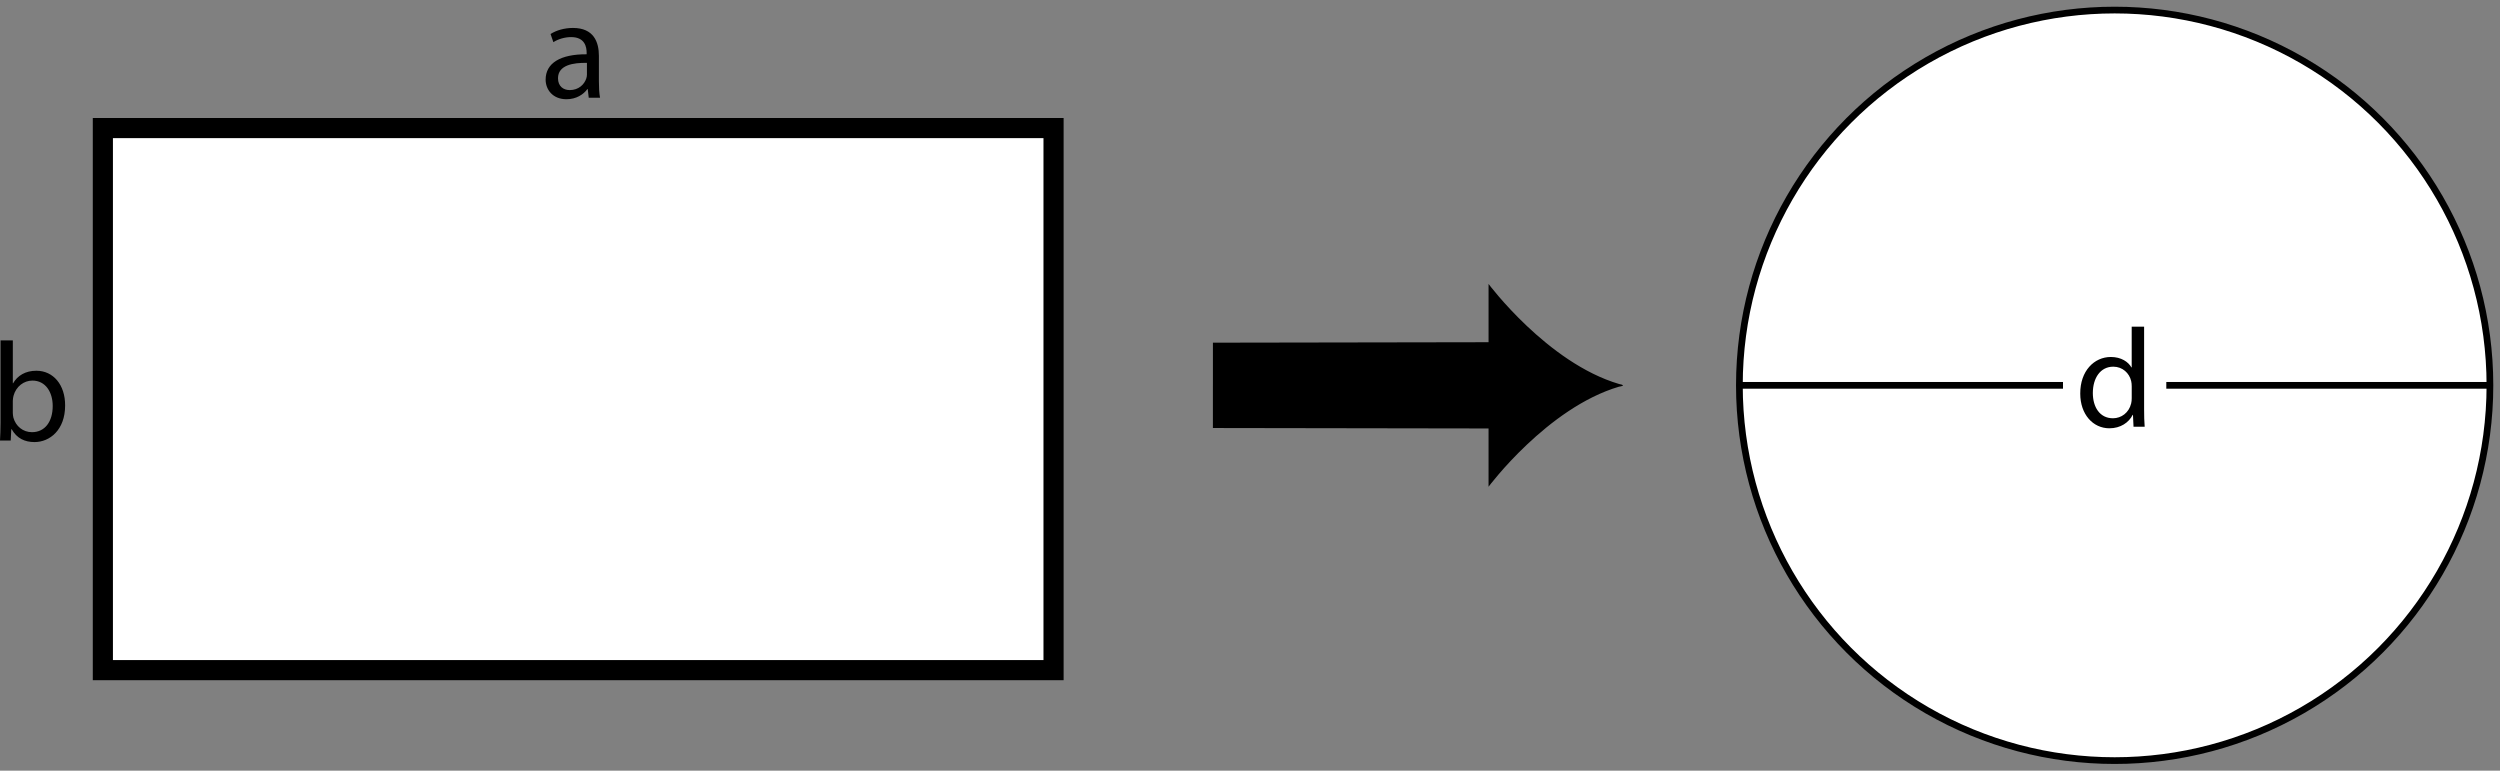
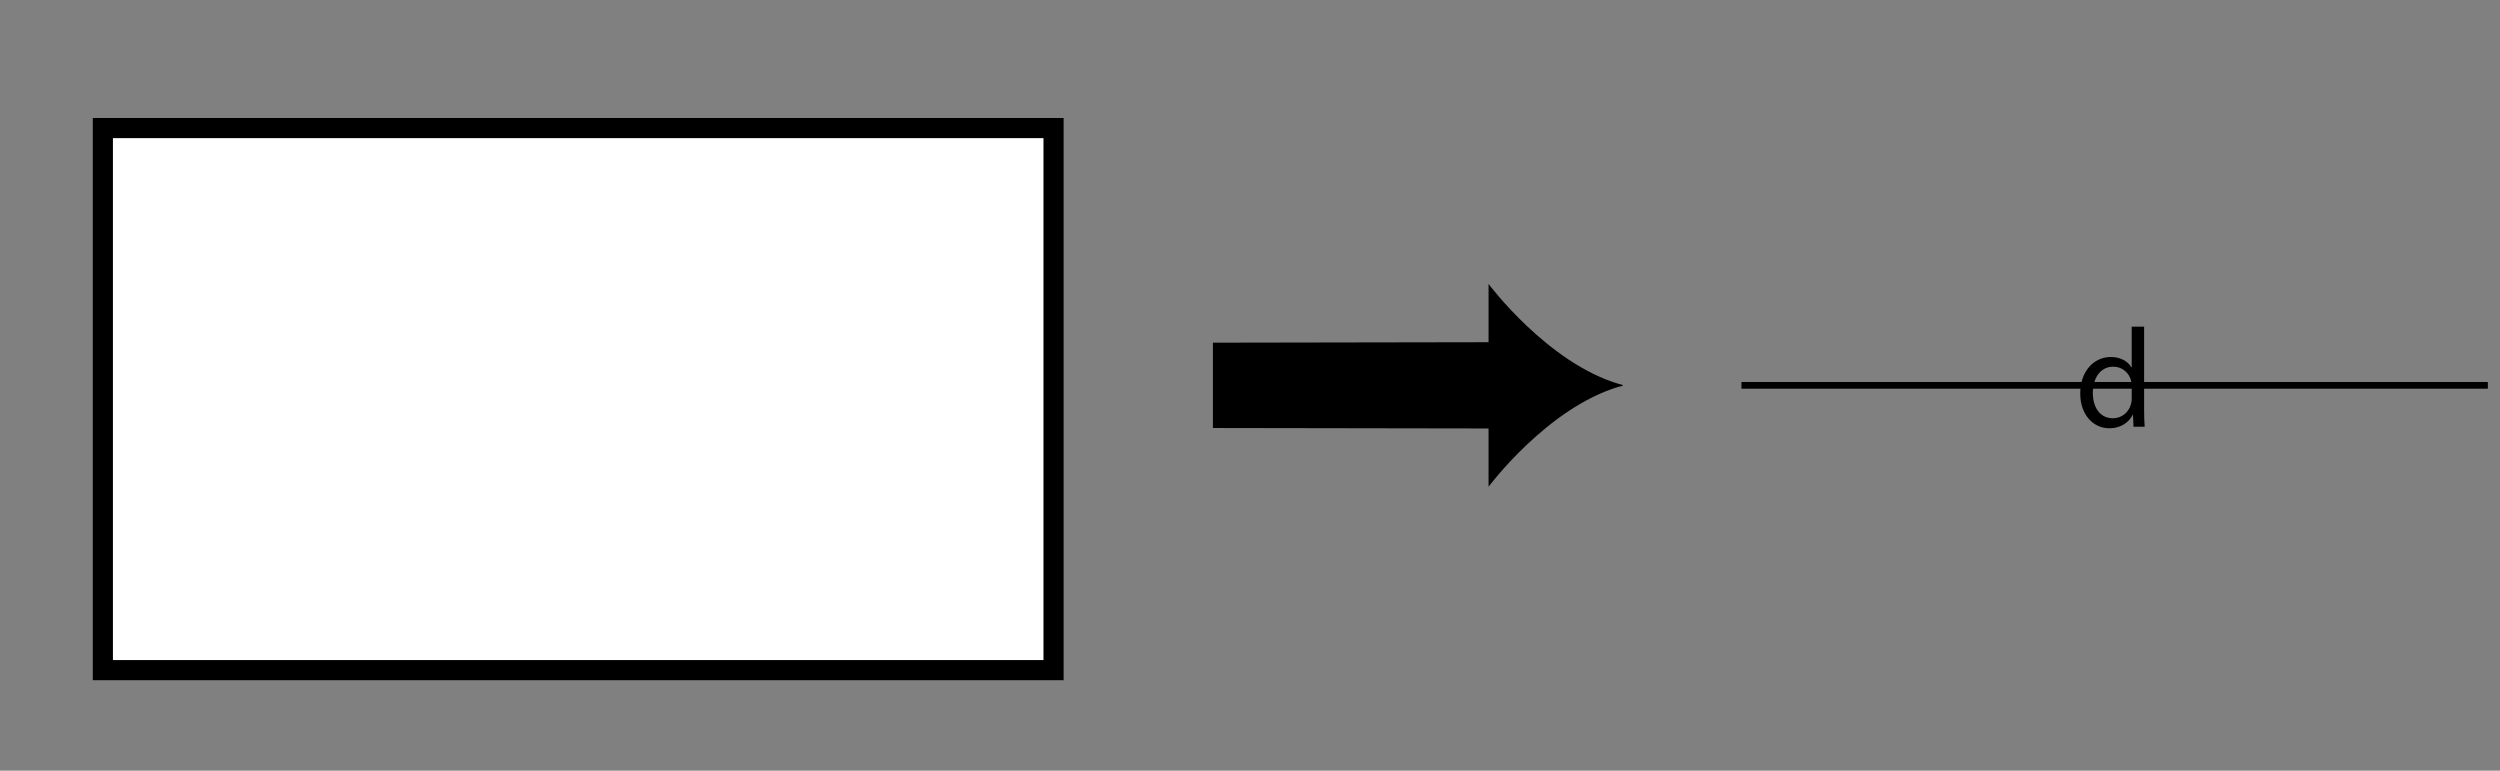
<svg xmlns="http://www.w3.org/2000/svg" width="372.402" height="114.8" viewBox="0 0 372.402 114.8">
  <rect x="0" y="0" width="372.402" height="114.8" fill="#808080" stroke="none" />
  <pattern x="-77.666" y="525.711" width="69" height="69" patternUnits="userSpaceOnUse" viewBox="2.125 -70.896 69 69" overflow="visible">
-     <path d="M71.125-1.896h-69v-69h69z" fill="none" />
-     <path fill="#F7C158" d="M71.125-1.896h-69v-69h69z" />
    <path d="M61.772-71.653c.018.072.007.127-.026.19-.053.1-.112.063-.165.128-.05.063-.096.276-.076.362-.17.058-.01.227-.015.35-.003.05-.04.105-.046.16-.01.12.017.267.068.37.098.2.27.414.436.545.19.148.365.572.608.63.177.043.384-.103.543-.142.18-.043.396.01.57-.053.222-.08.127-.337.29-.45.102-.074.285-.01.404-.05.2-.07.34-.264.377-.46.016-.083.01-.146.04-.222.038-.103.11-.16.09-.293-.01-.062-.053-.12-.065-.187-.022-.114.002-.224 0-.337-.003-.2.017-.38-.078-.55-.38-.688-1.236-.93-1.975-.79-.18.035-.287.127-.442.208-.17.088-.14.166-.318.224-.082.026-.217.124-.216.224 0 .115.005.05.012.17-.02.01-.02-.006-.03-.026m-7.65 0c.017.07.006.126-.027.19-.054.1-.113.062-.166.127-.05.063-.1.276-.08.362-.168.058-.01.227-.014.35-.003.05-.04.105-.046.16-.01.12.017.267.068.37.097.2.268.414.435.545.19.148.365.572.608.63.177.043.384-.103.543-.142.18-.043.396.01.57-.053.222-.08.127-.337.288-.45.104-.074.287-.01.406-.05.2-.07.34-.264.376-.46.016-.083.01-.146.04-.222.038-.103.11-.16.09-.293-.01-.062-.053-.12-.065-.187-.022-.114.002-.224 0-.337-.003-.2.017-.38-.078-.55-.38-.688-1.236-.93-1.975-.79-.18.035-.287.127-.442.208-.17.088-.14.166-.318.224-.08.026-.216.124-.215.224 0 .115.005.05.012.17-.022.01-.022-.006-.03-.026m-7.647 0c.017.07.006.126-.027.19-.053.1-.112.062-.165.127-.05.063-.1.276-.08.362-.168.058-.01.227-.014.35-.002.05-.04.105-.045.16-.01.12.014.267.065.37.097.2.268.414.435.545.19.148.366.572.61.63.176.043.383-.103.542-.142.18-.043.397.01.57-.053.223-.08.128-.337.29-.45.103-.074.286-.01.405-.05.2-.07.34-.264.376-.46.016-.083.01-.146.04-.222.038-.103.11-.16.09-.293-.01-.062-.053-.12-.065-.187-.023-.114 0-.224 0-.337-.004-.2.016-.38-.08-.55-.38-.688-1.235-.93-1.974-.79-.18.035-.287.127-.442.208-.17.088-.14.166-.318.224-.08.026-.216.124-.215.224 0 .115.004.05.01.17-.02.01-.02-.006-.03-.026m-7.65 0c.02.07.008.126-.025.19-.053.1-.112.062-.165.127-.05.063-.097.276-.077.362-.17.058-.01.227-.015.35-.002.05-.04.105-.045.16-.01.12.017.267.068.37.1.2.27.414.437.545.19.148.365.572.608.63.177.043.384-.103.543-.142.18-.043.397.01.57-.053.223-.08.128-.337.29-.45.103-.074.286-.01.405-.05.2-.07.34-.264.377-.46.015-.083.01-.146.04-.222.037-.103.11-.16.09-.293-.01-.062-.054-.12-.066-.187-.022-.114.002-.224 0-.337-.003-.2.017-.38-.078-.55-.38-.688-1.236-.93-1.975-.79-.18.035-.286.127-.44.208-.17.088-.14.166-.32.224-.08.026-.216.124-.215.224 0 .115.005.05.012.17-.02.01-.02-.006-.03-.026m-7.65 0c.017.07.006.126-.027.19-.055.1-.114.062-.167.127-.05.063-.1.276-.08.362-.168.058-.01.227-.014.35-.004.05-.04.105-.047.16-.01.12.017.267.068.37.098.2.27.414.436.545.19.148.365.572.608.63.177.043.384-.103.543-.142.18-.043.396.01.57-.053.222-.08.127-.337.288-.45.104-.074.287-.01.406-.05.2-.07.34-.264.377-.46.016-.083.01-.146.04-.222.038-.103.11-.16.09-.293-.01-.062-.053-.12-.065-.187-.022-.114.002-.224 0-.337-.003-.2.017-.38-.078-.55-.38-.688-1.236-.93-1.975-.79-.18.035-.288.127-.443.208-.17.088-.14.166-.318.224-.08.026-.217.124-.216.224 0 .115.005.05.012.17-.022.01-.022-.006-.03-.026m-7.647 0c.016.07.005.126-.028.19-.053.1-.112.062-.165.127-.05.063-.1.276-.08.362-.168.058-.01.227-.014.35-.002.05-.04.105-.045.16-.01.12.015.267.066.37.097.2.268.414.435.545.19.148.365.572.61.63.175.043.382-.103.54-.142.18-.043.398.01.57-.053.224-.08.13-.337.29-.45.104-.074.287-.01.406-.05.2-.07.34-.264.376-.46.016-.083.01-.146.04-.222.038-.103.11-.16.09-.293-.01-.062-.053-.12-.065-.187-.023-.114 0-.224 0-.337-.004-.2.016-.38-.08-.55-.38-.688-1.235-.93-1.974-.79-.18.035-.287.127-.442.208-.17.088-.14.166-.317.224-.08.026-.216.124-.215.224 0 .115.005.05.012.17-.02.01-.02-.006-.03-.026m-7.65 0c.018.07.007.126-.026.19-.053.1-.112.062-.165.127-.05.063-.098.276-.078.362-.17.058-.01.227-.015.35-.002.05-.04.105-.045.16-.01.12.017.267.068.37.098.2.27.414.436.545.19.148.365.572.608.63.177.043.384-.103.543-.142.18-.043.397.01.57-.053.223-.08.128-.337.29-.45.103-.074.286-.01.405-.05.2-.07.34-.264.377-.46.014-.083.01-.146.04-.222.036-.103.11-.16.09-.293-.01-.062-.055-.12-.067-.187-.022-.114.002-.224 0-.337-.003-.2.017-.38-.078-.55-.38-.688-1.236-.93-1.975-.79-.18.035-.287.127-.442.208-.17.088-.14.166-.318.224-.082.026-.217.124-.216.224 0 .115.005.05.012.17-.02.01-.02-.006-.03-.026m-7.65 0c.017.07.006.126-.027.19-.056.1-.115.062-.168.127-.05.063-.1.276-.08.362-.168.058-.01.227-.014.35-.003.05-.04.105-.046.16-.01.12.017.267.068.37.097.2.268.414.435.545.19.148.365.572.608.63.177.043.384-.103.543-.142.18-.043.396.01.57-.053.222-.08.127-.337.288-.45.104-.074.287-.01.406-.05.2-.07.34-.264.376-.46.016-.083.01-.146.04-.222.038-.103.11-.16.09-.293-.01-.062-.053-.12-.065-.187-.02-.114.003-.224 0-.337-.002-.2.018-.38-.077-.55-.38-.688-1.236-.93-1.975-.79-.18.035-.287.127-.442.208-.17.088-.14.166-.318.224-.08.026-.216.124-.215.224 0 .115.005.05.012.17-.022.01-.022-.006-.03-.026m-7.647 0c.017.07.007.126-.027.19-.05.1-.112.062-.164.127-.05.063-.1.276-.08.362-.168.058-.01.227-.014.35-.002.05-.04.105-.045.16-.01.12.015.267.066.37.097.2.268.414.435.545.19.148.366.572.61.63.176.043.383-.103.542-.142.18-.043.397.01.57-.053.223-.08.128-.337.29-.45.103-.074.286-.01.405-.05.2-.07.34-.264.376-.46.017-.083.01-.146.04-.222.038-.103.11-.16.09-.293-.01-.062-.05-.12-.064-.187-.022-.114 0-.224 0-.337-.004-.2.016-.38-.08-.55-.38-.688-1.235-.93-1.974-.79-.18.035-.287.127-.442.208-.17.088-.14.166-.318.224-.08.026-.215.124-.215.224.002.115.005.05.012.17-.02.01-.02-.006-.03-.026m69.02 0c.017.07.007.126-.027.19-.052.1-.113.062-.165.127-.05.063-.1.276-.08.362-.168.058-.01.227-.014.35-.002.05-.04.105-.045.16-.01.12.014.267.065.37.097.2.268.414.435.545.19.148.366.572.61.63.176.043.383-.103.542-.142.18-.043.397.01.57-.053.223-.08.128-.337.29-.45.103-.074.286-.01.405-.05.2-.07.34-.264.376-.46.016-.083.01-.146.04-.222.037-.103.11-.16.09-.293-.01-.062-.052-.12-.065-.187-.022-.114 0-.224 0-.337-.004-.2.016-.38-.08-.55-.38-.688-1.235-.93-1.974-.79-.18.035-.287.127-.442.208-.17.088-.14.166-.318.224-.08.026-.215.124-.215.224 0 .115.004.05.01.17-.02.01-.02-.006-.03-.026m-68.926 0c.018.07.008.126-.026.19-.054.1-.115.062-.167.127-.05.063-.1.276-.08.362-.167.058-.01.227-.013.35-.003.05-.04.105-.046.16-.01.12.018.267.07.37.096.2.267.414.434.545.19.148.365.572.608.63.177.043.384-.103.543-.142.18-.043.396.01.57-.053.222-.08.127-.337.288-.45.104-.074.287-.01.406-.05.2-.07.34-.264.375-.46.016-.083.01-.146.04-.222.037-.103.11-.16.09-.293-.01-.062-.052-.12-.065-.187-.02-.114.002-.224 0-.337-.003-.2.017-.38-.078-.55-.38-.688-1.236-.93-1.975-.79-.18.035-.287.127-.442.208-.17.088-.14.166-.318.224-.08.026-.215.124-.215.224.003.116.006.052.013.17-.02.01-.02-.005-.03-.025M69.44-64c.017.07.006.126-.027.19-.053.1-.112.062-.165.127-.05.063-.1.276-.08.362-.168.055-.01.224-.014.35-.002.05-.04.102-.045.16-.01.12.014.264.065.37.097.196.268.41.435.542.19.148.366.572.61.63.176.043.383-.103.542-.142.18-.042.397.01.57-.052.223-.08.128-.338.29-.45.103-.075.286-.01.405-.052.2-.07.34-.263.376-.46.016-.082.01-.145.04-.22.038-.104.11-.16.09-.294-.01-.062-.053-.12-.065-.187-.023-.114 0-.224 0-.337-.004-.2.016-.38-.08-.55-.38-.688-1.235-.93-1.974-.79-.18.035-.287.127-.442.208-.17.088-.14.166-.318.224-.08.026-.216.124-.215.224 0 .115.004.05.01.17-.02.01-.02-.006-.03-.026M61.78-64c.018.07.007.126-.026.19-.053.1-.112.062-.165.127-.05.063-.1.276-.08.362-.168.055-.008.224-.014.35-.002.05-.04.102-.045.16-.01.12.017.264.068.37.097.196.268.41.435.542.19.148.368.572.61.63.178.043.385-.103.544-.142.18-.042.397.01.57-.052.223-.08.128-.338.29-.45.103-.075.286-.01.405-.052.2-.07.34-.263.375-.46.016-.082.01-.145.04-.22.038-.104.11-.16.09-.294-.01-.062-.053-.12-.065-.187-.023-.114 0-.224 0-.337-.004-.2.016-.38-.08-.55-.38-.688-1.235-.93-1.974-.79-.18.035-.287.127-.442.208-.17.088-.14.166-.318.224-.08.026-.216.124-.215.224 0 .115.007.05.014.17-.02.01-.02-.006-.03-.026M54.118-64c.018.07.007.126-.026.19-.053.1-.112.062-.165.127-.05.063-.1.276-.08.362-.168.055-.008.224-.014.35-.002.05-.04.102-.045.16-.01.12.017.264.068.37.097.196.268.41.435.542.19.148.368.572.61.63.178.043.385-.103.544-.142.18-.042.397.01.57-.052.223-.08.128-.338.29-.45.103-.075.286-.01.405-.052.2-.07.34-.263.375-.46.016-.082.01-.145.04-.22.038-.104.11-.16.09-.294-.01-.062-.053-.12-.065-.187-.023-.114 0-.224 0-.337-.004-.2.016-.38-.08-.55-.38-.688-1.235-.93-1.974-.79-.18.035-.287.127-.442.208-.17.088-.14.166-.318.224-.08.026-.216.124-.215.224 0 .115.007.05.014.17-.02.01-.02-.006-.03-.026M46.458-64c.018.07.007.126-.026.19-.053.1-.112.062-.165.127-.05.063-.1.276-.08.362-.168.055-.008.224-.014.35-.002.05-.04.102-.045.16-.01.12.017.264.068.37.097.196.268.41.435.542.19.148.368.572.61.63.178.043.385-.103.544-.142.18-.042.397.01.57-.052.223-.08.128-.338.29-.45.103-.075.286-.01.405-.052.2-.07.34-.263.375-.46.016-.082.01-.145.04-.22.038-.104.11-.16.09-.294-.01-.062-.053-.12-.065-.187-.023-.114 0-.224 0-.337-.004-.2.016-.38-.08-.55-.38-.688-1.235-.93-1.974-.79-.18.035-.287.127-.442.208-.17.088-.14.166-.318.224-.08.026-.216.124-.215.224 0 .115.007.05.014.17-.02.01-.02-.006-.03-.026M38.797-64c.018.07.007.126-.026.19-.05.1-.11.062-.162.127-.05.063-.1.276-.08.362-.168.055-.008.224-.014.35-.002.05-.04.102-.045.16-.01.12.016.264.067.37.097.196.268.41.435.542.19.148.366.572.61.63.176.043.383-.103.542-.142.18-.042.398.01.572-.052.222-.08.127-.338.288-.45.104-.075.287-.01.406-.052.2-.07.34-.263.376-.46.016-.082.01-.145.04-.22.038-.104.11-.16.09-.294-.01-.062-.053-.12-.065-.187-.022-.114 0-.224 0-.337-.003-.2.017-.38-.08-.55-.38-.688-1.235-.93-1.974-.79-.18.035-.287.127-.442.208-.17.088-.14.166-.318.224-.08.026-.216.124-.215.224 0 .115.005.05.01.17-.02.01-.02-.006-.03-.026M31.138-64c.018.07.007.126-.026.19-.05.1-.11.062-.162.127-.05.063-.1.276-.08.362-.168.055-.008.224-.014.35-.002.05-.04.102-.045.16-.01.12.016.264.067.37.097.196.268.41.435.542.19.148.366.572.61.63.176.043.383-.103.542-.142.18-.042.398.01.572-.052.222-.08.127-.338.288-.45.104-.075.287-.01.406-.052.2-.07.34-.263.376-.46.016-.082.01-.145.04-.22.038-.104.11-.16.09-.294-.01-.062-.053-.12-.065-.187-.022-.114 0-.224 0-.337-.003-.2.017-.38-.08-.55-.38-.688-1.235-.93-1.974-.79-.18.035-.287.127-.442.208-.17.088-.14.166-.318.224-.08.026-.216.124-.215.224 0 .115.005.05.01.17-.02.01-.02-.006-.03-.026M23.478-64c.018.07.007.126-.026.19-.05.1-.11.062-.162.127-.05.063-.1.276-.08.362-.168.055-.008.224-.014.35-.002.05-.04.102-.045.16-.01.12.016.264.067.37.097.196.268.41.435.542.19.148.366.572.61.63.176.043.383-.103.542-.142.18-.042.398.01.572-.052.222-.08.127-.338.288-.45.104-.075.287-.01.406-.052.2-.07.34-.263.376-.46.016-.082.01-.145.04-.22.038-.104.11-.16.09-.294-.01-.062-.053-.12-.065-.187-.022-.114 0-.224 0-.337-.003-.2.017-.38-.08-.55-.38-.688-1.235-.93-1.974-.79-.18.035-.287.127-.442.208-.17.088-.14.166-.318.224-.08.026-.216.124-.215.224 0 .115.005.05.01.17-.02.01-.02-.006-.03-.026M15.817-64c.018.07.007.126-.026.19-.053.1-.112.062-.165.127-.05.063-.1.276-.08.362-.168.055-.008.224-.014.35 0 .05-.04.102-.042.16-.01.12.017.264.068.37.097.196.268.41.435.542.19.148.365.572.608.63.177.043.384-.103.543-.142.18-.042.398.01.57-.052.224-.08.13-.338.29-.45.104-.075.287-.01.406-.052.2-.07.34-.263.376-.46.018-.082.01-.145.04-.22.04-.104.11-.16.09-.294-.01-.062-.05-.12-.063-.187-.023-.114 0-.224 0-.337-.004-.2.016-.38-.08-.55-.38-.688-1.236-.93-1.975-.79-.18.035-.287.127-.442.208-.17.088-.138.166-.317.224-.08.026-.216.124-.215.224 0 .115.006.05.013.17-.02.01-.02-.006-.03-.026M8.156-64c.018.07.007.126-.026.19-.053.1-.112.062-.165.127-.05.063-.1.276-.08.362-.168.055-.008.224-.014.35 0 .05-.04.102-.042.16-.01.12.017.264.068.37.097.196.268.41.435.542.19.148.365.572.608.63.177.043.384-.103.543-.142.18-.042.398.01.57-.052.224-.08.13-.338.29-.45.104-.075.287-.01.406-.052.2-.07.34-.263.376-.46.018-.082.01-.145.04-.22.04-.104.11-.16.09-.294-.01-.062-.05-.12-.063-.187-.023-.114 0-.224 0-.337-.004-.2.016-.38-.08-.55-.38-.688-1.236-.93-1.975-.79-.18.035-.287.127-.442.208-.17.088-.138.166-.317.224-.08.026-.216.124-.215.224 0 .115.006.05.013.17-.02.01-.02-.006-.03-.026M.495-64c.018.07.007.126-.026.19-.056.1-.115.062-.168.127-.05.063-.1.276-.08.362-.168.055-.01.224-.014.35-.003.05-.04.102-.046.16-.01.12.017.264.068.37.097.196.268.41.435.542.19.148.365.572.608.63.177.043.384-.103.543-.142.18-.04.397.01.57-.05.223-.08.128-.338.29-.45.103-.075.286-.01.405-.05.2-.07.34-.265.377-.46.016-.084.01-.147.04-.223.04-.103.11-.16.09-.293-.01-.062-.053-.12-.065-.187-.022-.114.002-.224 0-.337-.003-.2.017-.378-.078-.55-.38-.687-1.236-.928-1.975-.788-.18.034-.288.126-.443.207-.17.085-.138.163-.317.22-.08.027-.216.125-.215.225 0 .115.005.05.012.17-.02.01-.02-.006-.03-.026m68.96 7.65c.017.073.006.128-.027.19-.053.1-.112.064-.165.13-.05.062-.1.275-.08.36-.168.06-.01.228-.014.35 0 .05-.04.106-.044.16-.01.12.015.268.066.37.097.2.268.415.435.546.19.148.366.572.61.63.176.043.383-.103.542-.142.18-.043.396.01.57-.053.222-.08.127-.336.29-.45.102-.073.285-.01.404-.05.2-.07.34-.263.376-.46.016-.082.01-.145.04-.22.038-.104.11-.16.09-.294-.01-.062-.053-.12-.065-.187-.023-.115 0-.225 0-.338-.004-.2.016-.38-.08-.55-.38-.688-1.235-.93-1.974-.79-.18.035-.286.127-.44.208-.17.09-.14.168-.32.226-.08.026-.215.124-.214.224 0 .114.005.05.012.168-.02.01-.02-.005-.03-.025m-7.644 0c.018.07.007.126-.026.19-.053.1-.112.062-.165.127-.05.063-.1.276-.08.362-.168.058-.008.227-.014.35-.003.05-.04.105-.046.16-.01.12.017.267.068.37.097.2.268.414.435.545.19.148.367.572.61.63.177.043.384-.103.543-.142.18-.043.397.01.57-.053.223-.08.128-.337.29-.45.103-.074.286-.01.405-.05.2-.07.34-.264.376-.46.017-.083.01-.146.04-.222.04-.103.11-.16.09-.293-.01-.062-.052-.12-.064-.187-.023-.114 0-.224 0-.337-.004-.2.016-.38-.08-.55-.38-.688-1.235-.93-1.974-.79-.18.035-.287.127-.442.208-.17.09-.14.17-.318.227-.08.026-.216.124-.215.224 0 .115.006.05.013.17-.02.01-.02-.006-.03-.026m-7.645 0c.018.07.007.126-.026.19-.054.1-.113.062-.166.127-.05.064-.1.277-.08.363-.168.058-.008.227-.014.35-.002.05-.04.105-.045.16-.01.12.017.267.068.37.097.2.268.414.435.545.19.148.367.572.61.63.177.043.384-.103.543-.142.18-.043.398.01.57-.053.224-.08.13-.337.29-.45.104-.074.287-.01.406-.05.2-.07.34-.264.376-.46.016-.083.01-.146.04-.222.038-.102.11-.16.09-.292-.01-.062-.053-.12-.065-.187-.023-.113 0-.223 0-.336-.004-.2.016-.38-.08-.55-.38-.688-1.235-.93-1.974-.79-.18.035-.287.127-.442.208-.17.09-.14.168-.317.226-.08.026-.216.124-.215.224 0 .114.006.05.013.168-.02.01-.02-.005-.03-.025m-7.644 0c.018.07.007.126-.026.19-.053.1-.112.062-.165.127-.05.063-.1.276-.08.362-.168.058-.008.227-.014.35 0 .05-.04.105-.044.16-.01.12.017.267.068.37.097.2.268.414.435.545.19.147.366.57.61.63.176.042.383-.104.542-.143.18-.043.397.01.57-.053.223-.08.128-.337.29-.45.103-.074.286-.01.405-.05.2-.07.34-.264.376-.46.016-.083.01-.146.04-.222.038-.103.11-.16.09-.293-.01-.063-.053-.12-.065-.188-.023-.114 0-.224 0-.337-.004-.2.016-.38-.08-.55-.38-.688-1.235-.93-1.974-.79-.18.035-.287.127-.442.208-.17.09-.14.168-.318.226-.08.025-.216.123-.215.223 0 .114.005.05.012.168-.02.01-.02-.004-.03-.024m-7.646 0c.018.07.007.126-.026.19-.05.1-.11.062-.163.127-.05.063-.1.276-.08.362-.168.058-.008.227-.014.35-.002.05-.04.105-.045.16-.01.12.017.267.068.37.097.2.268.414.435.545.19.148.367.572.61.63.177.043.384-.103.543-.142.18-.043.398.01.572-.053.222-.08.127-.337.288-.45.104-.074.287-.01.406-.05.2-.07.34-.264.375-.46.016-.083.01-.146.04-.222.038-.103.11-.16.09-.293-.01-.062-.053-.12-.065-.187-.023-.114 0-.224 0-.337-.004-.2.016-.38-.08-.55-.38-.688-1.236-.93-1.975-.79-.18.035-.287.127-.442.208-.17.09-.14.168-.318.226-.08.026-.216.124-.215.224 0 .114.004.05.01.168-.02.01-.02-.005-.03-.025m-7.643 0c.018.07.007.126-.026.19-.05.1-.11.062-.162.127-.05.063-.1.276-.08.362-.168.058-.008.227-.014.35-.002.05-.04.105-.045.16-.01.12.016.267.067.37.097.2.268.414.435.545.19.15.366.573.61.63.176.044.383-.102.542-.14.18-.044.398.01.572-.054.222-.08.127-.337.288-.45.104-.074.287-.01.406-.05.2-.07.34-.264.376-.46.016-.083.01-.146.04-.222.038-.103.11-.16.09-.293-.01-.06-.053-.12-.065-.186-.022-.114 0-.224 0-.337-.003-.2.017-.38-.08-.55-.38-.688-1.235-.93-1.974-.79-.18.035-.287.127-.442.208-.17.09-.14.168-.318.226-.08.027-.216.125-.215.225 0 .114.005.05.01.168-.02.01-.02-.005-.03-.025m-7.642 0c.018.07.007.126-.026.19-.05.1-.11.062-.163.127-.05.063-.1.276-.08.362-.17.058-.01.227-.015.35-.002.05-.04.105-.045.16-.01.12.017.267.068.37.097.2.268.414.435.545.19.148.366.572.61.63.176.043.383-.103.542-.142.18-.043.398.01.572-.053.222-.08.127-.337.288-.45.104-.074.287-.01.406-.05.2-.07.34-.264.377-.46.016-.083.01-.146.04-.222.038-.103.11-.16.09-.293-.01-.062-.053-.12-.065-.187-.023-.114 0-.224 0-.337-.004-.2.016-.38-.08-.55-.38-.688-1.236-.93-1.975-.79-.18.035-.287.127-.442.208-.17.09-.14.168-.318.226-.08.026-.216.124-.215.224 0 .114.004.05.01.168-.02.01-.02-.005-.03-.025m-7.644 0c.018.07.007.125-.026.19-.053.1-.112.06-.165.126-.05.063-.1.276-.08.362-.168.058-.008.227-.014.35 0 .05-.04.105-.043.16-.01.12.017.267.068.37.097.2.268.414.435.545.19.148.364.572.607.63.177.043.384-.103.543-.142.18-.042.397.01.57-.052.223-.08.128-.337.29-.45.103-.074.286-.01.405-.05.2-.07.34-.264.376-.46.018-.083.01-.146.04-.222.04-.103.11-.16.09-.293-.01-.062-.05-.12-.063-.187-.02-.114.003-.224 0-.337-.002-.2.018-.38-.077-.55-.38-.69-1.237-.93-1.976-.79-.18.034-.287.126-.442.207-.17.09-.138.168-.317.226-.08.026-.216.124-.215.224 0 .114.005.05.012.168-.02.01-.02-.005-.03-.025m-7.646 0c.017.07.006.126-.027.19-.053.1-.112.062-.165.127-.05.063-.1.276-.08.362-.168.057-.008.226-.014.35 0 .05-.04.104-.043.16-.01.12.018.266.07.37.096.2.267.413.434.544.19.148.364.572.607.63.178.043.385-.103.544-.142.18-.043.397.01.57-.053.223-.08.128-.338.29-.45.103-.075.286-.01.405-.05.2-.07.34-.265.375-.46.018-.084.01-.147.04-.223.04-.103.11-.16.09-.293-.01-.062-.05-.12-.063-.187-.022-.114.002-.224 0-.337-.003-.2.017-.38-.078-.55-.38-.688-1.237-.93-1.976-.79-.18.035-.287.127-.442.208-.17.09-.138.168-.317.226-.08.026-.217.124-.216.224 0 .114.005.05.012.168-.02.01-.02-.005-.03-.025m-7.647 0c.017.07.006.127-.027.19-.055.1-.114.063-.167.128-.05.063-.1.276-.08.362-.168.058-.01.227-.014.35-.003.05-.04.105-.046.16-.01.12.017.267.068.37.097.2.268.414.435.545.19.148.364.572.607.63.177.043.384-.103.543-.142.18-.043.396.01.57-.053.222-.08.127-.337.288-.45.104-.074.287-.01.406-.05.2-.07.34-.264.376-.46.016-.083.01-.146.04-.222.038-.103.11-.16.09-.293-.01-.062-.053-.12-.065-.187-.022-.114.002-.224 0-.337-.003-.2.017-.38-.078-.55-.38-.687-1.236-.93-1.975-.79-.18.036-.287.128-.442.21-.17.09-.14.167-.318.225-.08.026-.216.124-.215.224.003.115.006.05.013.17-.02.01-.02-.006-.03-.026m68.962 7.65c.017.072.006.127-.027.19-.053.1-.112.063-.165.128-.05.063-.1.276-.08.362-.168.058-.01.227-.014.35-.002.05-.04.105-.045.16-.01.12.016.267.067.37.097.2.268.414.435.545.19.147.366.57.61.63.176.042.383-.104.542-.143.18-.043.397.01.57-.053.223-.08.128-.337.29-.45.103-.074.286-.01.405-.05.2-.07.34-.264.375-.46.016-.083.01-.146.04-.222.038-.103.11-.16.09-.293-.01-.063-.053-.12-.065-.188-.023-.114 0-.224 0-.337-.004-.2.016-.38-.08-.55-.38-.688-1.235-.93-1.974-.79-.18.035-.287.127-.442.208-.17.088-.14.166-.318.224-.08.026-.216.124-.215.224 0 .116.006.05.013.17-.02.01-.02-.005-.03-.025m-7.644 0c.017.07.006.126-.027.19-.053.1-.112.062-.165.127-.05.063-.1.276-.08.362-.168.058-.008.227-.014.35-.002.05-.04.105-.045.16-.01.12.016.267.067.37.097.2.268.414.435.545.19.147.367.57.61.63.177.042.384-.104.543-.143.18-.043.397.01.57-.053.223-.08.128-.337.29-.45.103-.074.286-.01.405-.05.2-.07.34-.264.376-.46.016-.083.01-.146.04-.222.038-.103.11-.16.09-.293-.01-.063-.053-.12-.065-.188-.022-.114 0-.224 0-.337-.003-.2.017-.38-.08-.55-.38-.688-1.234-.93-1.973-.79-.18.035-.287.127-.442.208-.17.088-.14.166-.318.224-.08.026-.216.124-.215.224 0 .116.006.05.013.17-.02.01-.02-.005-.03-.025m-7.645 0c.018.07.007.126-.026.19-.053.1-.112.062-.165.127-.05.063-.1.276-.08.362-.17.058-.01.227-.015.35-.002.05-.04.105-.045.16-.01.12.017.267.068.37.097.2.268.414.435.545.19.147.367.57.61.63.177.042.384-.104.543-.143.18-.043.397.01.57-.053.223-.08.128-.337.29-.45.103-.074.286-.01.405-.05.2-.07.34-.264.377-.46.016-.083.01-.146.04-.222.038-.103.11-.16.09-.293-.01-.063-.053-.12-.065-.188-.023-.114 0-.224 0-.337-.004-.2.016-.38-.08-.55-.38-.688-1.235-.93-1.974-.79-.18.035-.287.127-.442.208-.17.088-.14.166-.318.224-.08.026-.216.124-.215.224 0 .116.006.05.013.17-.02.01-.02-.005-.03-.025m-7.645 0c.02.07.008.126-.025.19-.053.1-.112.062-.165.127-.05.063-.1.276-.08.362-.168.058-.008.227-.014.35-.002.05-.04.105-.045.16-.01.12.018.267.07.37.096.2.267.414.434.545.19.147.367.57.61.63.177.042.384-.104.543-.143.18-.043.397.01.57-.053.223-.08.128-.337.29-.45.103-.074.286-.01.405-.05.2-.07.34-.264.376-.46.016-.083.01-.146.04-.222.038-.103.11-.16.09-.293-.01-.063-.053-.12-.065-.188-.023-.114 0-.224 0-.337-.004-.2.016-.38-.08-.55-.38-.688-1.235-.93-1.974-.79-.18.035-.288.127-.443.208-.17.088-.14.166-.318.224-.08.026-.217.124-.216.224 0 .116.006.05.013.17-.02.01-.02-.005-.03-.025m-7.646 0c.02.07.008.126-.025.19-.05.1-.11.062-.163.127-.05.063-.1.276-.08.362-.168.058-.008.227-.014.35-.002.05-.04.105-.045.16-.01.12.017.267.068.37.098.2.27.414.436.545.19.147.366.57.61.63.176.042.383-.104.542-.143.18-.043.398.01.572-.053.222-.08.127-.337.288-.45.104-.074.287-.01.406-.05.2-.07.34-.264.376-.46.016-.083.01-.146.04-.222.038-.103.11-.16.09-.293-.01-.063-.053-.12-.065-.188-.023-.114 0-.224 0-.337-.004-.2.016-.38-.08-.55-.38-.688-1.236-.93-1.975-.79-.18.035-.287.127-.442.208-.17.088-.14.166-.318.224-.08.026-.216.124-.215.224 0 .116.004.05.01.17-.02.01-.02-.005-.03-.025m-7.643 0c.018.07.007.126-.026.19-.05.1-.11.062-.163.127-.05.063-.1.276-.08.362-.168.058-.008.227-.014.35-.003.05-.04.105-.046.16-.01.12.017.267.068.37.097.2.268.414.435.545.19.147.366.57.61.63.176.042.383-.104.542-.143.18-.043.397.01.57-.053.223-.08.128-.337.29-.45.103-.074.286-.01.405-.05.2-.07.34-.264.376-.46.017-.083.01-.146.04-.222.04-.103.11-.16.09-.293-.01-.063-.052-.12-.064-.188-.023-.114 0-.224 0-.337-.004-.2.016-.38-.08-.55-.38-.688-1.236-.93-1.975-.79-.18.035-.286.127-.44.208-.17.088-.14.166-.32.224-.08.026-.215.124-.214.224 0 .116.004.05.01.17-.02.01-.02-.005-.03-.025m-7.643 0c.018.07.007.126-.026.19-.05.1-.11.062-.163.127-.05.063-.1.276-.08.362-.168.058-.008.227-.014.35-.002.05-.04.105-.045.16-.01.12.017.267.068.37.097.2.268.414.435.545.19.147.366.57.61.63.176.042.383-.104.542-.143.18-.043.398.01.572-.053.222-.08.127-.337.288-.45.104-.074.287-.01.406-.05.2-.07.34-.264.376-.46.016-.083.01-.146.04-.222.038-.103.11-.16.09-.293-.01-.063-.053-.12-.065-.188-.023-.114 0-.224 0-.337-.004-.2.016-.38-.08-.55-.38-.688-1.236-.93-1.975-.79-.18.035-.287.127-.442.208-.17.088-.14.166-.318.224-.08.026-.216.124-.215.224 0 .116.004.05.01.17-.02.01-.02-.005-.03-.025m-7.644 0c.018.07.007.126-.026.19-.053.1-.112.062-.165.127-.05.063-.1.276-.08.362-.168.058-.008.227-.014.35 0 .05-.04.105-.043.16-.01.12.017.267.068.37.097.2.268.414.435.545.19.147.364.57.607.63.177.042.384-.104.543-.143.18-.043.397.01.57-.053.223-.08.128-.337.29-.45.103-.074.286-.01.405-.05.2-.07.34-.264.376-.46.017-.083.01-.146.04-.222.04-.103.11-.16.09-.293-.01-.063-.05-.12-.064-.188-.022-.114.002-.224 0-.337-.003-.2.017-.38-.078-.55-.38-.688-1.237-.93-1.976-.79-.18.035-.287.127-.442.208-.17.088-.138.166-.317.224-.08.026-.216.124-.215.224 0 .116.005.05.012.17-.02.01-.02-.005-.03-.025m-7.646 0c.018.07.007.126-.026.19-.053.1-.112.062-.165.127-.05.063-.1.276-.08.362-.168.058-.008.227-.014.35 0 .05-.04.105-.044.16-.01.12.017.267.068.37.097.2.268.414.435.545.19.147.363.57.606.63.177.042.384-.104.543-.143.18-.043.396.01.57-.053.222-.08.127-.337.29-.45.102-.074.285-.01.404-.05.2-.07.34-.264.376-.46.018-.083.01-.146.04-.222.04-.103.11-.16.09-.293-.01-.063-.05-.12-.063-.188-.022-.114.002-.224 0-.337-.003-.2.017-.38-.078-.55-.38-.688-1.238-.93-1.977-.79-.18.035-.287.127-.442.208-.17.088-.137.166-.316.224-.08.026-.216.124-.215.224 0 .116.004.05.01.17-.02.01-.02-.005-.03-.025m-7.646 0c.018.07.007.126-.026.19-.055.1-.114.062-.167.127-.05.063-.1.276-.08.362-.167.058-.01.227-.013.35-.003.05-.04.105-.046.16-.01.12.018.267.07.37.096.2.267.414.434.545.19.147.365.57.608.63.177.042.384-.104.543-.143.18-.043.396.01.57-.053.222-.08.127-.337.288-.45.104-.074.287-.01.406-.05.2-.07.34-.264.375-.46.016-.083.01-.146.04-.222.038-.103.11-.16.09-.293-.01-.063-.053-.12-.065-.188-.022-.114.002-.224 0-.337-.003-.2.017-.38-.078-.55-.38-.688-1.236-.93-1.975-.79-.18.035-.287.127-.442.208-.17.088-.14.166-.318.224-.08.026-.216.124-.215.224 0 .116.005.05.012.17-.022.01-.022-.005-.03-.025m68.963 7.652c.017.072.006.127-.027.19-.053.1-.112.063-.165.128-.05.063-.1.276-.08.362-.168.058-.01.227-.014.35 0 .05-.04.105-.044.16-.01.12.015.267.066.37.097.2.268.414.435.545.19.148.366.572.61.63.176.043.383-.103.542-.142.18-.04.396.01.57-.05.222-.08.127-.338.29-.45.102-.075.285-.01.404-.05.2-.07.34-.265.376-.46.016-.084.01-.147.04-.223.038-.103.11-.16.09-.293-.01-.062-.053-.12-.065-.187-.023-.114 0-.224 0-.337-.004-.2.016-.38-.08-.55-.38-.69-1.235-.93-1.974-.79-.18.034-.286.126-.44.207-.17.088-.14.166-.32.224-.08.03-.215.127-.214.227 0 .115.005.05.012.17-.02.01-.02-.006-.03-.026m-7.644 0c.018.07.007.126-.026.19-.053.1-.112.062-.165.127-.05.063-.1.276-.08.362-.168.057-.008.226-.014.35-.003.05-.04.104-.046.16-.01.12.017.266.068.37.097.2.268.413.435.544.19.148.367.572.61.63.177.043.384-.103.543-.142.18-.04.397.01.57-.05.223-.08.128-.338.29-.45.103-.075.286-.01.405-.05.2-.07.34-.265.376-.46.017-.084.01-.147.04-.223.04-.104.11-.16.09-.294-.01-.062-.052-.12-.064-.187-.023-.115 0-.225 0-.338-.004-.2.016-.38-.08-.55-.38-.69-1.235-.93-1.974-.79-.18.034-.287.126-.442.207-.17.087-.14.165-.318.223-.08.028-.216.126-.215.226 0 .114.006.05.013.17-.02.01-.02-.007-.03-.027m-7.645-.002c.018.073.007.128-.026.19-.054.1-.113.064-.166.13-.05.062-.1.275-.08.36-.168.06-.008.228-.014.35-.002.05-.04.106-.045.16-.01.12.017.268.068.37.097.2.268.415.435.546.19.148.367.572.61.63.177.043.384-.103.543-.142.18-.04.398.01.57-.05.224-.08.13-.338.29-.45.104-.075.287-.01.406-.05.2-.07.34-.265.376-.46.016-.084.01-.147.04-.223.038-.102.11-.16.09-.292-.01-.062-.053-.12-.065-.187-.023-.113 0-.223 0-.336-.004-.2.016-.38-.08-.55-.38-.69-1.235-.93-1.974-.79-.18.034-.287.126-.442.207-.17.09-.14.167-.317.225-.08.028-.216.126-.215.226 0 .116.006.05.013.17-.02.01-.02-.005-.03-.025m-7.644-.002c.018.072.007.127-.026.19-.053.1-.112.063-.165.128-.05.064-.1.277-.08.363-.168.058-.008.227-.014.35 0 .05-.04.105-.044.16-.01.12.017.267.068.37.097.2.268.414.435.545.19.148.366.572.61.63.176.043.383-.103.542-.142.18-.04.397.01.57-.05.223-.08.128-.338.29-.45.103-.075.286-.01.405-.05.2-.07.34-.265.376-.46.016-.084.01-.147.04-.223.038-.103.11-.16.09-.293-.01-.062-.053-.12-.065-.187-.023-.114 0-.224 0-.337-.004-.2.016-.38-.08-.55-.38-.69-1.235-.93-1.974-.79-.18.034-.287.126-.442.207-.17.088-.14.166-.318.224-.08.028-.216.126-.215.226 0 .115.005.05.012.17-.02.01-.02-.006-.03-.026m-7.646-.002c.018.072.007.127-.026.19-.05.1-.11.063-.163.128-.05.063-.1.276-.08.362-.168.058-.008.227-.014.35-.002.05-.04.105-.045.16-.01.12.017.267.068.37.097.2.268.414.435.545.19.148.367.572.61.63.177.043.384-.103.543-.142.18-.04.398.01.572-.05.222-.08.127-.338.288-.45.104-.075.287-.01.406-.05.2-.07.34-.265.375-.46.016-.084.01-.147.04-.223.038-.103.11-.16.09-.293-.01-.062-.053-.12-.065-.187-.023-.114 0-.224 0-.337-.004-.2.016-.38-.08-.55-.38-.69-1.236-.93-1.975-.79-.18.034-.287.126-.442.207-.17.088-.14.166-.318.224-.08.027-.216.125-.215.225 0 .115.004.05.01.17-.02.01-.02-.006-.03-.026m-7.643-.003c.018.072.007.127-.026.19-.05.1-.11.063-.162.128-.05.063-.1.276-.08.362-.168.058-.008.227-.014.35-.002.05-.04.105-.045.16-.01.12.016.267.067.37.097.2.268.414.435.545.19.148.366.572.61.63.176.043.383-.103.542-.142.18-.04.398.01.572-.05.222-.08.127-.338.288-.45.104-.075.287-.01.406-.05.2-.07.34-.265.376-.46.016-.084.01-.147.04-.223.038-.103.11-.16.09-.293-.01-.062-.053-.12-.065-.187-.022-.114 0-.224 0-.337-.003-.2.017-.38-.08-.55-.38-.69-1.235-.93-1.974-.79-.18.034-.287.126-.442.207-.17.088-.14.166-.318.224-.08.03-.216.127-.215.227 0 .115.005.05.01.17-.02.01-.02-.006-.03-.026m-7.642 0c.018.07.007.126-.026.19-.05.1-.11.062-.163.127-.05.063-.1.276-.08.362-.17.057-.01.226-.015.35-.002.05-.04.104-.045.16-.01.12.017.266.068.37.097.2.268.413.435.544.19.148.366.572.61.63.176.043.383-.103.542-.142.18-.04.398.01.572-.05.222-.08.127-.338.288-.45.104-.075.287-.01.406-.05.2-.07.34-.265.377-.46.016-.084.01-.147.04-.223.038-.104.11-.16.09-.294-.01-.062-.053-.12-.065-.187-.023-.115 0-.225 0-.338-.004-.2.016-.38-.08-.55-.38-.69-1.236-.93-1.975-.79-.18.034-.287.126-.442.207-.17.087-.14.165-.318.223-.08.028-.216.126-.215.226 0 .114.004.05.01.17-.02.01-.02-.007-.03-.027m-7.644-.002c.018.073.007.128-.026.19-.053.1-.112.064-.165.13-.05.062-.1.275-.08.36-.168.06-.008.228-.014.35 0 .05-.04.106-.043.16-.01.12.017.268.068.37.097.2.268.415.435.546.19.148.364.572.607.63.177.043.384-.103.543-.142.18-.04.397.01.57-.05.223-.08.128-.338.29-.45.103-.075.286-.01.405-.05.2-.07.34-.265.376-.46.018-.084.01-.147.04-.223.04-.102.11-.16.09-.292-.01-.062-.05-.12-.063-.187-.02-.113.003-.223 0-.336-.002-.2.018-.38-.077-.55-.38-.69-1.237-.93-1.976-.79-.18.034-.287.126-.442.207-.17.09-.138.167-.317.225-.08.028-.216.126-.215.226 0 .116.005.05.012.17-.02.01-.02-.005-.03-.025m-7.646-.002c.017.072.006.127-.027.19-.053.1-.112.063-.165.128-.05.064-.1.277-.08.363-.168.058-.008.227-.014.35 0 .05-.04.105-.043.16-.01.12.018.267.07.37.096.2.267.414.434.545.19.148.364.572.607.63.178.043.385-.103.544-.142.18-.04.397.01.57-.05.223-.08.128-.338.29-.45.103-.075.286-.01.405-.05.2-.07.34-.265.375-.46.018-.084.01-.147.04-.223.04-.103.11-.16.09-.293-.01-.062-.05-.12-.063-.187-.022-.114.002-.224 0-.337-.003-.2.017-.38-.078-.55-.38-.69-1.237-.93-1.976-.79-.18.034-.287.126-.442.207-.17.088-.138.166-.317.224-.08.028-.217.126-.216.226 0 .115.005.05.012.17-.02.01-.02-.005-.03-.025m-7.66-.028c.017.072.006.127-.027.19-.056.1-.115.063-.168.128-.05.063-.1.276-.08.362-.168.058-.01.227-.014.35-.003.05-.04.105-.046.16-.01.12.017.267.068.37.097.2.268.414.435.545.19.148.365.572.608.63.177.043.384-.103.543-.142.18-.04.396.01.57-.05.222-.08.127-.338.288-.45.104-.075.287-.01.406-.05.2-.07.34-.265.376-.46.016-.084.01-.147.04-.223.038-.103.11-.16.09-.293-.01-.062-.053-.12-.065-.187-.02-.114.003-.224 0-.337-.002-.2.018-.38-.077-.55-.38-.69-1.236-.93-1.975-.79-.18.034-.287.126-.442.207-.17.088-.14.166-.318.224-.08.028-.216.126-.215.226 0 .115.005.05.012.17-.022.01-.022-.006-.03-.026m68.963 7.65c.017.072.006.127-.027.19-.052.1-.11.063-.164.128-.05.063-.1.276-.08.362-.168.058-.01.227-.014.35-.002.05-.04.105-.045.16-.01.12.015.267.066.37.097.2.268.414.435.545.19.147.366.57.61.63.176.042.383-.104.542-.143.18-.043.397.01.57-.053.223-.08.128-.337.29-.45.103-.074.286-.01.405-.05.2-.07.34-.264.376-.46.017-.083.01-.146.04-.222.04-.103.11-.16.09-.293-.01-.063-.052-.12-.064-.188-.023-.114 0-.224 0-.337-.004-.2.016-.377-.08-.55-.38-.686-1.235-.927-1.974-.787-.18.034-.287.126-.442.207-.17.087-.14.165-.318.223-.08.026-.216.124-.215.224 0 .115.005.05.012.17-.02.01-.02-.006-.03-.026m-7.645 0c.018.072.007.127-.026.19-.054.1-.113.063-.166.128-.05.063-.1.276-.08.362-.168.058-.008.227-.014.35-.002.05-.04.105-.045.16-.01.12.017.267.068.37.097.2.268.414.435.545.19.15.367.573.61.63.177.044.384-.102.543-.14.18-.044.398.01.57-.054.224-.08.13-.337.29-.45.104-.074.287-.01.406-.05.2-.07.34-.264.376-.46.016-.083.01-.146.04-.222.038-.103.11-.16.09-.293-.01-.06-.053-.12-.065-.186-.023-.114 0-.224 0-.337-.004-.2.016-.377-.08-.55-.38-.686-1.235-.927-1.974-.787-.18.034-.287.126-.442.207-.17.087-.14.165-.317.223-.08.026-.216.124-.215.224 0 .115.006.05.013.17-.02.01-.02-.006-.03-.026m-7.644 0c.018.072.007.127-.026.19-.053.1-.112.063-.165.128-.05.063-.1.276-.08.362-.168.058-.008.227-.014.35 0 .05-.04.105-.044.16-.01.12.017.267.068.37.097.2.268.414.435.545.19.148.366.572.61.63.176.043.383-.103.542-.142.18-.042.397.01.57-.052.223-.08.128-.337.29-.45.103-.074.286-.01.405-.05.2-.07.34-.264.376-.46.016-.083.01-.146.04-.222.038-.103.11-.16.09-.293-.01-.062-.053-.12-.065-.187-.023-.114 0-.224 0-.337-.004-.2.016-.378-.08-.55-.38-.687-1.235-.928-1.974-.788-.18.034-.287.126-.442.207-.17.086-.14.164-.318.222-.08.026-.216.124-.215.224 0 .115.005.05.012.17-.02.01-.02-.006-.03-.026m-7.645 0c.018.072.007.127-.026.19-.052.1-.11.063-.164.128-.05.063-.1.276-.08.362-.168.058-.008.227-.014.35-.002.05-.04.105-.045.16-.01.12.017.267.068.37.097.2.268.414.435.545.19.148.367.572.61.63.177.043.384-.103.543-.142.18-.043.397.01.57-.053.223-.08.128-.337.29-.45.103-.074.286-.01.405-.05.2-.07.34-.264.376-.46.016-.083.01-.146.04-.222.038-.103.11-.16.09-.293-.01-.062-.053-.12-.065-.187-.024-.114 0-.224 0-.337-.005-.2.015-.376-.08-.55-.38-.685-1.236-.926-1.975-.786-.18.034-.287.126-.442.207-.17.088-.14.166-.318.224-.08.026-.216.124-.215.224 0 .115.006.05.013.17-.02.01-.02-.006-.03-.026m-7.646 0c.018.072.007.127-.026.19-.05.1-.11.063-.162.128-.05.063-.1.276-.08.362-.168.058-.008.227-.014.35-.002.05-.04.105-.045.16-.01.12.016.267.067.37.097.2.268.414.435.545.19.148.366.572.61.63.176.043.383-.103.542-.142.18-.043.398.01.572-.053.222-.08.127-.337.288-.45.104-.074.287-.01.406-.05.2-.07.34-.264.376-.46.016-.083.01-.146.04-.222.038-.103.11-.16.09-.293-.01-.062-.053-.12-.065-.187-.022-.114 0-.224 0-.337-.003-.2.017-.377-.08-.55-.38-.686-1.235-.927-1.974-.787-.18.034-.287.126-.442.207-.17.087-.14.165-.318.223-.08.026-.216.124-.215.224 0 .115.005.05.01.17-.02.01-.02-.006-.03-.026m-7.642 0c.018.072.007.127-.026.19-.05.1-.11.063-.163.128-.05.063-.1.276-.08.362-.17.058-.01.227-.015.35-.002.05-.04.105-.045.16-.01.12.017.267.068.37.097.2.268.414.435.545.19.147.366.57.61.63.176.042.383-.104.542-.143.18-.043.398.01.572-.053.222-.08.127-.337.288-.45.104-.074.287-.01.406-.05.2-.07.34-.264.377-.46.016-.083.01-.146.04-.222.038-.103.11-.16.09-.293-.01-.063-.053-.12-.065-.188-.023-.114 0-.224 0-.337-.004-.2.016-.377-.08-.55-.38-.686-1.236-.927-1.975-.787-.18.034-.287.126-.442.207-.17.087-.14.165-.318.223-.08.026-.216.124-.215.224 0 .115.004.05.01.17-.02.01-.02-.006-.03-.026m-7.643 0c.017.072.006.127-.027.19-.05.1-.11.063-.163.128-.05.063-.1.276-.08.362-.168.058-.008.227-.014.35-.002.05-.04.105-.045.16-.01.12.018.267.07.37.096.2.267.414.434.545.19.15.366.573.61.63.176.044.383-.102.542-.14.18-.044.398.01.572-.054.222-.08.127-.337.288-.45.104-.074.287-.01.406-.05.2-.07.34-.264.376-.46.016-.083.01-.146.04-.222.038-.103.11-.16.09-.293-.01-.06-.053-.12-.065-.186-.023-.114 0-.224 0-.337-.004-.2.016-.377-.08-.55-.38-.686-1.236-.927-1.975-.787-.18.034-.287.126-.442.207-.17.087-.14.165-.318.223-.08.026-.216.124-.215.224 0 .115.004.05.01.17-.02.01-.02-.006-.03-.026m-7.644 0c.017.072.006.127-.027.19-.053.1-.112.063-.165.128-.05.063-.1.276-.08.362-.168.058-.008.227-.014.35 0 .05-.04.105-.043.16-.01.12.018.267.07.37.096.2.267.414.434.545.19.148.364.572.607.63.178.043.385-.103.544-.142.18-.042.397.01.57-.052.223-.08.128-.337.29-.45.103-.074.286-.01.405-.05.2-.07.34-.264.375-.46.018-.083.01-.146.04-.222.04-.103.11-.16.09-.293-.01-.062-.05-.12-.063-.187-.022-.114.002-.224 0-.337-.003-.2.017-.378-.078-.55-.38-.687-1.237-.928-1.976-.788-.18.034-.287.126-.442.207-.17.086-.138.164-.317.222-.08.026-.217.124-.216.224 0 .115.005.05.012.17-.02.01-.02-.006-.03-.026m-7.646 0c.018.072.007.127-.026.19-.053.1-.112.063-.165.128-.05.063-.1.276-.08.362-.17.058-.01.227-.015.35 0 .05-.04.105-.043.16-.01.12.017.267.068.37.097.2.268.414.435.545.19.148.364.572.607.63.177.043.384-.103.543-.142.18-.043.397.01.57-.053.223-.08.128-.337.29-.45.103-.074.286-.01.405-.05.2-.07.34-.264.376-.46.018-.083.01-.146.04-.222.04-.103.11-.16.09-.293-.01-.062-.05-.12-.063-.187-.022-.114.002-.224 0-.337-.003-.2.017-.376-.078-.55-.38-.685-1.237-.926-1.976-.786-.18.034-.288.126-.443.207-.17.088-.138.166-.317.224-.08.026-.216.124-.215.224 0 .115.005.05.012.17-.02.01-.02-.006-.03-.026m-7.647 0c.018.072.007.127-.026.19-.055.1-.114.063-.167.128-.05.063-.1.276-.08.362-.168.058-.01.227-.014.35-.003.05-.04.105-.046.16-.01.12.017.267.068.37.097.2.268.414.435.545.19.148.365.572.608.63.177.043.384-.103.543-.142.18-.043.397.01.57-.053.223-.08.128-.337.29-.45.103-.074.286-.01.405-.05.2-.07.34-.264.376-.46.017-.083.01-.146.04-.222.04-.103.11-.16.09-.293-.01-.062-.052-.12-.064-.187-.022-.114.002-.224 0-.337-.003-.2.017-.377-.078-.55-.38-.686-1.236-.927-1.975-.787-.18.034-.287.126-.442.207-.17.087-.14.165-.317.223-.08.026-.216.124-.215.224.003.117.006.053.013.17-.02.012-.02-.004-.03-.024m68.963 7.65c.017.073.006.128-.027.19-.053.1-.112.064-.165.13-.05.062-.1.275-.08.36-.167.06-.01.228-.013.35-.002.05-.04.106-.045.16-.01.12.015.268.066.37.097.2.268.415.435.546.19.146.366.57.61.63.176.04.383-.105.542-.144.18-.043.397.01.57-.053.223-.08.128-.337.29-.45.103-.074.286-.01.405-.05.2-.07.34-.264.376-.46.016-.083.01-.146.04-.222.038-.102.11-.16.09-.292-.01-.062-.053-.12-.065-.187-.022-.114 0-.224 0-.337-.003-.2.017-.38-.08-.55-.38-.688-1.234-.93-1.973-.79-.18.035-.287.127-.442.208-.17.09-.14.167-.318.225-.08.025-.216.123-.215.223 0 .115.005.05.012.17-.02.01-.02-.006-.03-.026m-7.644 0c.018.072.007.127-.026.19-.053.1-.112.063-.165.128-.05.063-.1.276-.08.362-.17.058-.01.227-.015.35-.002.05-.04.105-.045.16-.01.12.017.267.068.37.097.2.268.414.435.545.19.146.367.57.61.63.177.04.384-.105.543-.144.18-.043.397.01.57-.053.223-.08.128-.337.29-.45.103-.074.286-.01.405-.05.2-.07.34-.264.377-.46.016-.083.01-.146.04-.222.038-.102.11-.16.09-.292-.01-.062-.053-.12-.065-.187-.023-.114 0-.224 0-.337-.004-.2.016-.38-.08-.55-.38-.688-1.235-.93-1.974-.79-.18.035-.287.127-.442.208-.17.09-.14.167-.318.225-.08.025-.216.123-.215.223 0 .115.006.05.013.17-.02.01-.02-.006-.03-.026m-7.645 0c.02.072.008.127-.025.19-.053.1-.112.063-.165.128-.05.063-.1.276-.08.362-.168.058-.008.227-.014.35-.002.05-.04.105-.045.16-.01.12.018.267.07.37.096.2.267.414.434.545.19.146.367.57.61.63.177.04.384-.105.543-.144.18-.043.397.01.57-.053.223-.08.128-.337.29-.45.103-.074.286-.01.405-.05.2-.07.34-.264.376-.46.016-.083.01-.146.04-.222.038-.102.11-.16.09-.292-.01-.062-.053-.12-.065-.187-.023-.114 0-.224 0-.337-.004-.2.016-.38-.08-.55-.38-.688-1.235-.93-1.974-.79-.18.035-.288.127-.443.208-.17.09-.14.167-.318.225-.08.025-.217.123-.216.223 0 .115.006.05.013.17-.02.01-.02-.006-.03-.026m-7.645 0c.018.072.007.127-.026.19-.053.1-.112.063-.165.128-.05.063-.1.276-.08.362-.167.058-.007.227-.013.35-.002.05-.04.105-.045.16-.01.12.017.267.068.37.097.2.268.414.435.545.19.146.367.57.61.63.177.04.384-.105.543-.144.18-.043.397.01.57-.053.223-.08.128-.337.29-.45.103-.074.286-.01.405-.05.2-.07.34-.264.376-.46.015-.083.01-.146.04-.222.037-.102.11-.16.09-.292-.01-.062-.054-.12-.066-.187-.023-.114 0-.224 0-.337-.004-.2.016-.38-.08-.55-.38-.688-1.235-.93-1.974-.79-.18.035-.287.127-.442.208-.17.09-.14.167-.318.225-.08.025-.216.123-.215.223 0 .115.006.05.013.17-.02.01-.02-.006-.03-.026m-7.646 0c.018.072.007.127-.026.19-.05.1-.11.063-.163.128-.05.063-.1.276-.08.362-.168.058-.008.227-.014.35-.003.05-.04.105-.046.16-.01.12.017.267.068.37.097.2.268.414.435.545.19.146.366.57.61.63.176.04.383-.105.542-.144.18-.043.397.01.57-.053.223-.08.128-.337.29-.45.103-.074.286-.01.405-.05.2-.07.34-.264.376-.46.017-.083.01-.146.04-.222.04-.102.11-.16.09-.292-.01-.062-.052-.12-.064-.187-.023-.114 0-.224 0-.337-.004-.2.016-.38-.08-.55-.38-.688-1.236-.93-1.975-.79-.18.035-.286.127-.44.208-.17.09-.14.167-.32.225-.08.025-.215.123-.214.223 0 .115.004.05.01.17-.02.01-.02-.006-.03-.026m-7.643 0c.018.072.007.127-.026.19-.05.1-.11.063-.163.128-.05.063-.1.276-.08.362-.168.058-.008.227-.014.35-.002.05-.04.105-.045.16-.01.12.017.267.068.37.097.2.268.414.435.545.19.146.366.57.61.63.176.04.383-.105.542-.144.18-.043.398.01.572-.053.222-.08.127-.337.288-.45.104-.074.287-.01.406-.05.2-.07.34-.264.376-.46.016-.083.01-.146.04-.222.038-.102.11-.16.09-.292-.01-.062-.053-.12-.065-.187-.023-.114 0-.224 0-.337-.004-.2.016-.38-.08-.55-.38-.688-1.236-.93-1.975-.79-.18.035-.287.127-.442.208-.17.09-.14.167-.318.225-.08.025-.216.123-.215.223 0 .115.004.05.01.17-.02.01-.02-.006-.03-.026m-7.643 0c.018.072.007.127-.026.19-.05.1-.11.063-.163.128-.05.063-.1.276-.08.362-.168.058-.008.227-.014.35 0 .05-.04.105-.044.16-.01.12.017.267.068.37.097.2.268.414.435.545.19.146.365.57.61.63.175.04.382-.105.54-.144.18-.043.4.01.573-.053.222-.08.127-.337.288-.45.105-.074.288-.01.407-.05.2-.07.34-.264.376-.46.016-.083.01-.146.04-.222.038-.102.11-.16.09-.292-.01-.062-.053-.12-.065-.187-.023-.114 0-.224 0-.337-.004-.2.016-.38-.08-.55-.38-.688-1.236-.93-1.975-.79-.18.035-.287.127-.442.208-.17.09-.14.167-.317.225-.08.025-.216.123-.215.223 0 .115.004.05.01.17-.02.01-.02-.006-.03-.026m-7.644 0c.018.072.007.127-.026.19-.053.1-.112.063-.165.128-.05.063-.1.276-.08.362-.168.058-.008.227-.014.35 0 .05-.04.105-.044.16-.01.12.017.267.068.37.097.2.268.414.435.545.19.146.363.57.606.63.177.04.384-.105.543-.144.18-.043.396.01.57-.053.222-.08.127-.337.29-.45.102-.074.285-.01.404-.05.2-.07.34-.264.376-.46.018-.083.01-.146.04-.222.04-.102.11-.16.09-.292-.01-.062-.05-.12-.063-.187-.022-.114.002-.224 0-.337-.003-.2.017-.38-.078-.55-.38-.688-1.238-.93-1.977-.79-.18.035-.287.127-.442.208-.17.09-.137.167-.316.225-.08.025-.216.123-.215.223 0 .115.004.05.01.17-.02.01-.02-.006-.03-.026m-7.645 0c.018.072.007.127-.026.19-.054.1-.113.063-.166.128-.05.063-.1.276-.08.362-.168.058-.008.227-.014.35 0 .05-.04.105-.043.16-.01.12.017.267.068.37.097.2.268.414.435.545.19.146.364.57.607.63.177.04.384-.105.543-.144.18-.043.397.01.57-.053.223-.08.128-.337.29-.45.103-.074.286-.01.405-.05.2-.07.34-.264.376-.46.02-.083.01-.146.04-.222.04-.102.11-.16.09-.292-.01-.062-.05-.12-.062-.187-.022-.114.002-.224 0-.337-.003-.2.017-.38-.078-.55-.38-.688-1.237-.93-1.976-.79-.18.035-.287.127-.442.208-.17.09-.138.167-.317.225-.08.025-.216.123-.215.223 0 .115.005.05.012.17-.02.01-.02-.006-.03-.026m-7.647 0c.018.072.007.127-.026.19-.056.1-.115.063-.168.128-.05.063-.1.276-.08.362-.168.058-.01.227-.014.35-.003.05-.04.105-.046.16-.01.12.017.267.068.37.097.2.268.414.435.545.19.146.365.57.608.63.177.04.384-.105.543-.144.18-.043.396.01.57-.053.222-.08.127-.337.288-.45.104-.074.287-.01.406-.05.2-.07.34-.264.376-.46.016-.083.01-.146.04-.222.038-.102.11-.16.09-.292-.01-.062-.053-.12-.065-.187-.02-.114.003-.224 0-.337-.002-.2.018-.38-.077-.55-.38-.688-1.236-.93-1.975-.79-.18.035-.287.127-.442.208-.17.09-.14.167-.318.225-.08.025-.216.123-.215.223 0 .115.005.05.012.17-.022.01-.022-.006-.03-.026m68.963 7.652c.017.07.006.126-.027.19-.052.1-.11.062-.164.127-.05.063-.1.276-.08.362-.168.057-.01.226-.014.35-.002.05-.04.104-.045.16-.01.12.015.266.066.37.097.2.268.413.435.544.19.15.366.574.61.633.176.042.383-.104.542-.143.18-.044.397.01.57-.054.223-.08.128-.337.29-.45.103-.074.286-.01.405-.05.2-.07.34-.264.376-.46.017-.083.01-.146.04-.222.04-.103.11-.16.09-.293-.01-.06-.052-.12-.064-.185-.023-.114 0-.224 0-.337-.004-.2.016-.38-.08-.55-.38-.688-1.235-.93-1.974-.79-.18.035-.287.127-.442.208-.17.09-.14.167-.318.225-.08.025-.216.123-.215.223 0 .115.005.05.012.17-.02.01-.02-.006-.03-.026m-7.645 0c.018.07.007.126-.026.19-.054.1-.113.062-.166.127-.05.062-.1.275-.08.36-.168.06-.008.228-.014.35-.002.05-.04.106-.045.16-.01.12.017.268.068.37.097.2.268.415.435.546.19.15.367.574.61.633.177.04.384-.105.543-.144.18-.044.398.01.57-.054.224-.08.13-.337.29-.45.104-.074.287-.01.406-.05.2-.07.34-.264.376-.46.016-.083.01-.146.04-.222.038-.103.11-.16.09-.293-.01-.06-.053-.12-.065-.185-.023-.114 0-.224 0-.337-.004-.2.016-.38-.08-.55-.38-.688-1.235-.93-1.974-.79-.18.035-.287.127-.442.208-.17.088-.14.166-.317.224-.08.025-.216.123-.215.223 0 .115.006.05.013.17-.02.01-.02-.006-.03-.026m-7.644 0c.018.07.007.126-.026.19-.053.1-.112.062-.165.127-.05.064-.1.277-.08.363-.168.058-.008.227-.014.35 0 .05-.04.105-.044.16-.01.12.017.267.068.37.097.2.268.414.435.545.19.15.366.574.61.633.176.043.383-.103.542-.142.18-.044.397.01.57-.054.223-.08.128-.337.29-.45.103-.074.286-.01.405-.05.2-.07.34-.264.376-.46.016-.083.01-.146.04-.222.038-.103.11-.16.09-.293-.01-.06-.053-.12-.065-.186-.023-.114 0-.224 0-.337-.004-.2.016-.38-.08-.55-.38-.688-1.235-.93-1.974-.79-.18.035-.287.127-.442.208-.17.088-.14.166-.318.224-.08.024-.216.122-.215.222 0 .115.005.05.012.17-.02.01-.02-.006-.03-.026m-7.645 0c.018.07.007.126-.026.19-.052.1-.11.062-.164.127-.05.063-.1.276-.08.362-.168.058-.008.227-.014.35-.002.05-.04.105-.045.16-.01.12.017.267.068.37.097.2.268.414.435.545.19.15.367.574.61.633.177.042.384-.104.543-.143.18-.044.397.01.57-.054.223-.08.128-.337.29-.45.103-.074.286-.01.405-.05.2-.07.34-.264.376-.46.016-.083.01-.146.04-.222.038-.103.11-.16.09-.293-.01-.06-.053-.12-.065-.184-.024-.114 0-.224 0-.337-.005-.2.015-.38-.08-.55-.38-.69-1.236-.93-1.975-.79-.18.034-.287.126-.442.207-.17.088-.14.166-.318.224-.08.026-.216.124-.215.224 0 .115.006.05.013.17-.02.01-.02-.006-.03-.026m-7.646 0c.018.07.007.126-.026.19-.05.1-.11.062-.162.127-.05.063-.1.276-.08.362-.168.058-.008.227-.014.35-.002.05-.04.105-.045.16-.01.12.016.267.067.37.097.2.268.414.435.545.19.15.366.574.61.633.176.042.383-.104.542-.143.18-.044.398.01.572-.054.222-.08.127-.337.288-.45.104-.074.287-.01.406-.05.2-.07.34-.264.376-.46.016-.083.01-.146.04-.222.038-.103.11-.16.09-.293-.01-.06-.053-.12-.065-.185-.022-.114 0-.224 0-.337-.003-.2.017-.38-.08-.55-.38-.687-1.235-.93-1.974-.79-.18.036-.287.128-.442.21-.17.087-.14.165-.318.223-.08.025-.216.123-.215.223 0 .115.005.05.01.17-.02.01-.02-.006-.03-.026m-7.642 0c.018.07.007.126-.026.19-.05.1-.11.062-.163.127-.05.063-.1.276-.08.362-.17.057-.01.226-.015.35-.002.05-.04.104-.045.16-.01.12.017.266.068.37.097.2.268.413.435.544.19.15.366.574.61.633.176.042.383-.104.542-.143.18-.044.398.01.572-.054.222-.08.127-.337.288-.45.104-.074.287-.01.406-.05.2-.07.34-.264.377-.46.016-.083.01-.146.04-.222.038-.103.11-.16.09-.293-.01-.06-.053-.12-.065-.185-.023-.114 0-.224 0-.337-.004-.2.016-.38-.08-.55-.38-.688-1.236-.93-1.975-.79-.18.035-.287.127-.442.208-.17.09-.14.167-.318.225-.08.025-.216.123-.215.223 0 .115.004.05.01.17-.02.01-.02-.006-.03-.026m-7.643 0c.017.07.006.126-.027.19-.05.1-.11.062-.163.127-.05.062-.1.275-.08.36-.168.06-.008.228-.014.35-.002.05-.04.106-.045.16-.01.12.018.268.07.37.096.2.267.415.434.546.19.15.366.574.61.633.176.04.383-.105.542-.144.18-.044.398.01.572-.054.222-.08.127-.337.288-.45.104-.074.287-.01.406-.05.2-.07.34-.264.376-.46.016-.083.01-.146.04-.222.038-.103.11-.16.09-.293-.01-.06-.053-.12-.065-.185-.023-.114 0-.224 0-.337-.004-.2.016-.38-.08-.55-.38-.688-1.236-.93-1.975-.79-.18.035-.287.127-.442.208-.17.088-.14.166-.318.224-.08.025-.216.123-.215.223 0 .115.004.05.01.17-.02.01-.02-.006-.03-.026m-7.644 0c.017.07.006.126-.027.19-.053.1-.112.062-.165.127-.05.064-.1.277-.08.363-.168.058-.008.227-.014.35 0 .05-.04.105-.043.16-.01.12.018.267.07.37.096.2.267.414.434.545.19.15.364.574.607.633.178.043.385-.103.544-.142.18-.044.397.01.57-.054.223-.08.128-.337.29-.45.103-.074.286-.01.405-.05.2-.07.34-.264.375-.46.018-.083.01-.146.04-.222.04-.103.11-.16.09-.293-.01-.06-.05-.12-.063-.186-.022-.114.002-.224 0-.337-.003-.2.017-.38-.078-.55-.38-.688-1.237-.93-1.976-.79-.18.035-.287.127-.442.208-.17.088-.138.166-.317.224-.08.024-.217.122-.216.222 0 .115.005.05.012.17-.02.01-.02-.006-.03-.026m-7.646 0c.018.07.007.126-.026.19-.053.1-.112.062-.165.127-.05.063-.1.276-.08.362-.17.058-.01.227-.015.35 0 .05-.04.105-.043.16-.01.12.017.267.068.37.097.2.268.414.435.545.19.15.364.574.607.633.177.042.384-.104.543-.143.18-.044.397.01.57-.054.223-.08.128-.337.29-.45.103-.074.286-.01.405-.05.2-.07.34-.264.376-.46.018-.083.01-.146.04-.222.04-.103.11-.16.09-.293-.01-.06-.05-.12-.063-.184-.022-.114.002-.224 0-.337-.003-.2.017-.38-.078-.55-.38-.69-1.237-.93-1.976-.79-.18.034-.288.126-.443.207-.17.088-.138.166-.317.224-.08.026-.216.124-.215.224 0 .115.005.05.012.17-.02.01-.02-.006-.03-.026m-7.647 0c.018.07.007.126-.026.19-.055.1-.114.062-.167.127-.05.063-.1.276-.08.362-.168.058-.01.227-.014.35-.003.05-.04.105-.046.16-.01.12.017.267.068.37.097.2.268.414.435.545.19.15.365.574.608.633.177.042.384-.104.543-.143.18-.044.397.01.57-.054.223-.08.128-.337.29-.45.103-.074.286-.01.405-.05.2-.07.34-.264.376-.46.017-.083.01-.146.04-.222.04-.103.11-.16.09-.293-.01-.06-.052-.12-.064-.185-.022-.114.002-.224 0-.337-.003-.2.017-.38-.078-.55-.38-.687-1.236-.93-1.975-.79-.18.036-.287.128-.442.21-.17.087-.14.165-.317.223-.08.025-.216.123-.215.223.003.117.006.052.013.17-.02.01-.02-.005-.03-.025m68.95 7.61c.017.07.006.126-.027.19-.053.1-.112.062-.165.127-.05.063-.1.276-.08.362-.168.056-.01.225-.014.35-.002.05-.04.103-.045.16-.01.12.014.265.065.37.097.2.268.412.435.543.19.148.366.572.61.63.176.043.383-.103.542-.142.18-.042.397.01.57-.052.223-.08.128-.338.29-.45.103-.075.286-.01.405-.05.2-.07.34-.265.376-.46.016-.084.01-.147.04-.223.038-.103.11-.16.09-.293-.01-.062-.053-.12-.065-.187-.023-.114 0-.224 0-.337-.004-.2.016-.378-.08-.55-.38-.687-1.235-.928-1.974-.788-.18.034-.287.126-.442.207-.17.086-.14.164-.318.222-.08.025-.216.123-.215.223 0 .115.004.05.01.17-.02.01-.02-.006-.03-.026m-7.643 0c.018.07.007.126-.026.19-.052.1-.11.062-.164.127-.05.063-.1.276-.08.362-.168.056-.008.225-.014.35-.002.05-.04.103-.045.16-.01.12.017.265.068.37.097.197.268.412.435.543.19.147.367.57.61.63.177.042.384-.104.543-.143.18-.042.397.01.57-.052.223-.08.128-.338.29-.45.103-.075.286-.01.405-.052.2-.07.34-.263.376-.46.016-.082.01-.145.04-.22.038-.104.11-.16.09-.294-.01-.063-.053-.12-.065-.188-.024-.114 0-.224 0-.337-.005-.2.015-.38-.08-.55-.38-.688-1.236-.93-1.975-.79-.18.035-.287.127-.442.208-.17.088-.14.166-.318.224-.08.026-.216.124-.215.224 0 .116.006.05.013.17-.02.01-.02-.005-.03-.025m-7.645.002c.018.07.007.126-.026.19-.053.1-.112.062-.165.127-.05.063-.1.276-.08.362-.168.056-.008.225-.014.35-.002.05-.04.103-.045.16-.01.12.017.265.068.37.097.197.268.412.435.543.19.147.368.57.61.63.178.042.385-.104.544-.143.18-.042.397.01.57-.052.223-.08.128-.338.29-.45.103-.075.286-.01.405-.052.2-.07.34-.263.375-.46.016-.082.01-.145.04-.22.038-.104.11-.16.09-.294-.01-.063-.053-.12-.065-.188-.023-.114 0-.224 0-.337-.004-.2.016-.38-.08-.55-.38-.688-1.235-.93-1.974-.79-.18.035-.287.127-.442.208-.17.088-.14.166-.318.224-.08.026-.216.124-.215.224 0 .116.007.05.014.17-.02.01-.02-.005-.03-.025m-7.645.002c.017.07.006.126-.027.19-.053.1-.112.062-.165.127-.05.063-.1.276-.08.362-.168.056-.008.225-.014.35-.002.05-.04.103-.045.16-.01.12.016.265.067.37.097.197.268.412.435.543.19.147.367.57.61.63.177.042.384-.104.543-.143.18-.042.397.01.57-.052.223-.08.128-.338.29-.45.103-.075.286-.01.405-.052.2-.07.34-.263.376-.46.016-.082.01-.145.04-.22.038-.104.11-.16.09-.294-.01-.063-.053-.12-.065-.188-.022-.114 0-.224 0-.337-.003-.2.017-.38-.08-.55-.38-.688-1.234-.93-1.973-.79-.18.035-.287.127-.442.208-.17.088-.14.166-.318.224-.08.026-.216.124-.215.224 0 .116.006.05.013.17-.02.01-.02-.005-.03-.025m-7.646.002c.017.07.006.126-.027.19-.05.1-.11.062-.163.127-.05.063-.1.276-.08.362-.168.056-.008.225-.014.35-.002.05-.04.103-.045.16-.01.12.018.265.07.37.096.197.267.412.434.543.19.147.366.57.61.63.176.042.383-.104.542-.143.18-.042.398.01.572-.052.222-.08.127-.338.288-.45.104-.075.287-.01.406-.052.2-.07.34-.263.376-.46.016-.082.01-.145.04-.22.038-.104.11-.16.09-.294-.01-.063-.053-.12-.065-.188-.023-.114 0-.224 0-.337-.004-.2.016-.38-.08-.55-.38-.688-1.236-.93-1.975-.79-.18.035-.287.127-.442.208-.17.088-.14.166-.318.224-.08.026-.216.124-.215.224 0 .116.004.05.01.17-.02.01-.02-.005-.03-.025m-7.643.002c.018.07.007.126-.026.19-.05.1-.11.062-.163.127-.05.063-.1.276-.08.362-.167.056-.007.225-.013.35-.002.05-.04.103-.045.16-.01.12.017.265.068.37.097.197.268.412.435.543.19.147.366.57.61.63.176.042.383-.104.542-.143.18-.042.398.01.572-.052.22-.08.126-.338.287-.45.104-.075.287-.01.406-.052.2-.07.34-.263.376-.46.015-.082.01-.145.04-.22.037-.104.11-.16.09-.294-.01-.063-.054-.12-.066-.188-.023-.114 0-.224 0-.337-.004-.2.016-.38-.08-.55-.38-.688-1.236-.93-1.975-.79-.18.035-.288.127-.443.208-.17.088-.14.166-.318.224-.08.026-.217.124-.216.224 0 .116.004.05.01.17-.02.01-.02-.005-.03-.025m-7.643.002c.02.07.008.126-.025.19-.05.1-.11.062-.163.127-.05.063-.1.276-.08.362-.168.056-.008.225-.014.35-.002.05-.04.103-.045.16-.01.12.017.265.068.37.098.197.27.412.436.543.19.147.366.57.61.63.176.042.383-.104.542-.143.18-.042.398.01.572-.052.222-.08.127-.338.288-.45.104-.075.287-.01.406-.052.2-.07.34-.263.376-.46.016-.082.01-.145.04-.22.038-.104.11-.16.09-.294-.01-.063-.053-.12-.065-.188-.023-.114 0-.224 0-.337-.004-.2.016-.38-.08-.55-.38-.688-1.236-.93-1.975-.79-.18.035-.287.127-.442.208-.17.088-.14.166-.318.224-.08.026-.216.124-.215.224 0 .116.004.05.01.17-.02.01-.02-.005-.03-.025m-7.644.002c.02.07.008.126-.025.19-.053.1-.112.062-.165.127-.05.063-.1.276-.08.362-.168.056-.008.225-.014.35 0 .05-.04.103-.043.16-.01.12.017.265.068.37.098.197.27.412.436.543.19.147.364.57.607.63.177.042.384-.104.543-.143.18-.042.397.01.57-.052.223-.08.13-.337.29-.45.104-.074.287-.01.406-.05.2-.07.34-.264.376-.46.016-.083.01-.146.04-.222.038-.103.11-.16.09-.293-.01-.062-.053-.12-.065-.187-.022-.114.002-.224 0-.337-.003-.2.017-.38-.078-.55-.38-.688-1.238-.93-1.977-.79-.18.035-.287.127-.442.208-.17.087-.14.165-.317.223-.08.027-.217.125-.216.225 0 .115.004.05.01.17-.02.01-.02-.006-.03-.026m-7.642 0c.018.07.007.126-.026.19-.053.1-.112.062-.165.127-.05.063-.1.277-.08.363-.167.058-.01.227-.013.35 0 .05-.04.105-.043.16-.01.12.017.267.068.37.097.2.268.414.435.545.19.15.364.573.607.63.177.044.384-.103.543-.14.18-.044.397.01.57-.054.223-.08.128-.337.29-.45.103-.074.286-.01.405-.05.2-.07.34-.264.376-.46.018-.083.01-.146.04-.222.04-.103.11-.16.09-.293-.01-.06-.05-.12-.063-.186-.022-.114.002-.224 0-.337-.003-.2.017-.377-.078-.55-.38-.686-1.237-.927-1.976-.787-.18.034-.286.126-.44.207-.17.087-.14.165-.318.223-.08.026-.216.124-.215.224 0 .115.005.05.012.17-.02.01-.02-.006-.03-.026m-7.648 0c.018.07.007.126-.026.19-.055.1-.114.062-.167.127-.05.063-.1.277-.08.363-.17.058-.01.227-.015.35-.003.05-.04.105-.046.16-.01.12.016.267.067.37.097.2.268.414.435.545.19.148.365.572.608.63.178.043.384-.104.543-.142.18-.042.397.01.57-.052.223-.08.128-.337.29-.45.103-.074.286-.01.405-.05.2-.07.34-.264.376-.46.016-.083.01-.145.04-.22.04-.104.11-.16.09-.294-.01-.062-.053-.12-.065-.187-.023-.116 0-.226 0-.34-.004-.2.016-.38-.08-.55-.38-.687-1.235-.93-1.974-.79-.18.036-.287.128-.442.21-.17.087-.138.165-.317.223-.08.026-.216.124-.215.224 0 .115.005.05.012.17-.02.01-.02-.006-.03-.026M69.44-2.778c.017.072.007.127-.027.19-.052.1-.113.063-.165.128-.05.063-.1.276-.08.362-.168.058-.01.227-.014.35-.002.05-.04.105-.045.16-.01.12.014.267.065.37.097.2.268.414.435.545.19.148.366.572.61.63.176.043.383-.103.542-.142.18-.043.397.01.57-.053.223-.08.128-.337.29-.45.103-.074.286-.01.405-.05.2-.07.34-.264.376-.46.016-.083.01-.146.04-.222.037-.103.11-.16.09-.293-.01-.062-.052-.12-.065-.187-.022-.114 0-.224 0-.337-.004-.2.016-.38-.08-.55-.38-.688-1.235-.93-1.974-.79-.18.035-.287.127-.442.208-.17.09-.14.17-.318.227-.08.026-.215.124-.215.224 0 .115.004.05.01.17-.02.01-.02-.006-.03-.026m-7.643 0c.018.07.007.126-.026.19-.05.1-.11.062-.164.127-.05.064-.1.277-.08.363-.168.058-.01.227-.014.35-.002.05-.04.105-.045.16-.01.12.017.267.068.37.097.2.268.414.435.545.19.148.367.572.61.63.178.043.384-.103.544-.142.18-.043.397.01.57-.053.223-.08.128-.337.29-.45.103-.074.286-.01.405-.05.2-.07.34-.264.374-.46.016-.083.01-.146.04-.222.038-.102.11-.16.09-.292-.01-.062-.053-.12-.065-.187-.024-.113 0-.223 0-.336-.005-.2.015-.38-.08-.55-.38-.688-1.236-.93-1.975-.79-.18.035-.287.127-.442.208-.17.09-.14.168-.318.226-.08.028-.216.125-.215.225.003.116.007.05.014.17-.02.01-.02-.005-.03-.025m-7.646-.003c.018.072.007.127-.026.19-.052.1-.112.063-.165.128-.05.063-.1.276-.08.362-.168.058-.01.227-.014.35-.002.05-.04.105-.045.16-.01.12.017.267.068.37.097.2.268.414.435.545.19.148.368.572.61.63.18.043.385-.103.544-.142.18-.043.397.01.57-.053.223-.08.128-.337.29-.45.103-.074.286-.01.405-.05.2-.07.34-.264.375-.46.016-.083.01-.146.04-.222.038-.103.11-.16.09-.293-.01-.062-.053-.12-.065-.187-.023-.114 0-.224 0-.337-.004-.2.016-.38-.08-.55-.38-.688-1.235-.93-1.974-.79-.18.035-.287.127-.442.208-.17.09-.14.168-.318.226-.08.028-.215.125-.214.225.002.116.006.05.013.17-.02.01-.02-.005-.03-.025m-7.647-.003c.018.072.007.127-.026.19-.053.1-.112.063-.165.128-.05.063-.1.276-.08.362-.168.058-.01.227-.014.35-.002.05-.04.105-.045.16-.01.12.017.267.068.37.097.2.268.414.435.545.19.148.368.572.61.63.178.043.385-.103.544-.142.18-.043.397.01.57-.053.223-.08.128-.337.29-.45.103-.074.286-.01.405-.05.2-.07.34-.264.375-.46.016-.083.01-.146.04-.222.038-.103.11-.16.09-.293-.01-.062-.053-.12-.065-.187-.023-.114 0-.224 0-.337-.004-.2.016-.38-.08-.55-.38-.688-1.235-.93-1.974-.79-.18.035-.287.127-.442.208-.17.09-.14.168-.318.226-.08.028-.216.125-.215.225 0 .116.007.05.014.17-.02.01-.02-.005-.03-.025m-7.646-.003c.018.07.007.126-.026.19-.05.1-.11.062-.163.127-.05.063-.1.276-.08.362-.17.057-.01.226-.015.35-.002.05-.04.104-.045.16-.01.12.017.266.068.37.097.2.268.413.435.544.19.148.366.572.61.63.177.043.383-.103.543-.142.18-.043.397.01.57-.053.223-.08.128-.338.29-.45.103-.075.286-.01.405-.05.2-.07.34-.265.377-.46.016-.084.01-.147.04-.223.038-.103.11-.16.09-.293-.01-.062-.053-.12-.065-.187-.023-.114 0-.224 0-.337-.004-.2.016-.38-.08-.55-.38-.688-1.235-.93-1.974-.79-.18.035-.287.127-.442.208-.17.09-.14.168-.318.226-.08.028-.216.125-.215.225 0 .115.006.05.013.17-.02.01-.02-.006-.03-.026M31.14-2.77c.018.073.007.128-.026.19-.05.1-.11.064-.163.13-.05.062-.1.275-.08.36-.167.06-.01.228-.013.35-.002.05-.04.106-.045.16-.01.12.017.268.068.37.097.2.268.415.435.546.19.148.366.572.61.63.176.043.383-.103.542-.142.18-.043.398.01.572-.053.22-.08.126-.336.287-.45.104-.073.287-.01.406-.05.2-.07.34-.263.376-.46.015-.082.01-.145.04-.22.037-.104.11-.16.09-.294-.01-.062-.054-.12-.066-.187-.023-.115 0-.225 0-.338-.004-.2.016-.38-.08-.55-.38-.688-1.236-.93-1.975-.79-.18.035-.288.127-.443.208-.17.09-.14.168-.318.226-.08.028-.216.125-.215.225 0 .117.006.05.013.17-.02.01-.02-.004-.03-.024m-7.646-.003c.018.072.007.127-.026.19-.05.1-.11.063-.163.128-.05.064-.1.277-.08.363-.168.058-.01.227-.014.35-.003.05-.04.105-.046.16-.01.12.017.267.068.37.097.2.268.414.435.545.19.148.366.572.61.63.176.043.383-.103.542-.142.18-.043.397.01.57-.053.223-.08.128-.337.29-.45.103-.074.286-.01.405-.05.2-.07.34-.264.376-.46.017-.083.01-.146.04-.222.04-.102.11-.16.09-.292-.01-.062-.052-.12-.064-.187-.023-.113 0-.223 0-.336-.004-.2.016-.38-.08-.55-.38-.688-1.236-.93-1.975-.79-.18.035-.286.127-.44.208-.17.09-.14.168-.32.226-.08.026-.215.124-.214.224 0 .114.004.05.01.168-.02.01-.02-.005-.03-.025m-7.644 0c.018.07.007.126-.026.19-.053.1-.112.062-.165.127-.05.063-.1.276-.08.362-.167.058-.01.227-.013.35 0 .05-.04.105-.043.16-.01.12.017.267.068.37.097.2.268.414.435.545.19.147.364.57.607.63.177.042.384-.104.543-.143.18-.043.397.01.57-.053.223-.08.128-.337.29-.45.103-.074.286-.01.405-.05.2-.07.34-.264.376-.46.018-.083.01-.146.04-.222.04-.103.11-.16.09-.293-.01-.063-.05-.12-.063-.188-.022-.114.002-.224 0-.337-.003-.2.017-.38-.078-.55-.38-.688-1.237-.93-1.976-.79-.18.035-.286.127-.44.208-.17.09-.14.168-.318.226-.08.025-.216.123-.215.223 0 .114.005.05.012.168-.02.013-.02-.003-.03-.023m-7.647-.002c.018.072.007.127-.026.19-.053.1-.112.063-.165.128-.05.063-.1.276-.08.362-.168.058-.01.227-.014.35 0 .05-.04.105-.043.16-.01.12.017.267.068.37.097.2.268.414.435.545.19.148.364.572.607.63.177.043.384-.103.543-.142.18-.043.397.01.57-.053.223-.08.128-.337.29-.45.103-.074.286-.01.405-.05.2-.07.34-.264.376-.46.017-.083.01-.146.04-.222.04-.103.11-.16.09-.293-.01-.062-.05-.12-.064-.187-.022-.114.002-.224 0-.337-.003-.2.017-.38-.078-.55-.38-.688-1.237-.93-1.976-.79-.18.037-.286.13-.44.21-.17.088-.14.166-.32.224-.08.026-.215.123-.214.223 0 .115.004.05.01.17-.02.01-.02-.006-.03-.026M.495-2.778c.018.072.008.127-.026.19-.055.1-.116.063-.168.128-.05.063-.1.276-.08.362-.168.058-.01.227-.014.35-.003.05-.04.105-.046.16-.01.12.017.267.068.37.097.2.268.414.435.545.19.148.365.572.608.63.178.043.384-.103.543-.142.18-.043.397.01.57-.052.223-.08.128-.337.29-.45.103-.074.286-.01.405-.05.2-.07.34-.264.377-.46.016-.083.01-.146.04-.222.037-.1.11-.16.09-.29-.01-.062-.05-.12-.065-.187-.02-.113.002-.223 0-.336-.003-.2.017-.38-.078-.55-.38-.688-1.236-.93-1.975-.79-.18.036-.287.128-.443.21-.17.087-.138.165-.317.223-.08.025-.215.122-.215.222.002.115.005.05.012.17-.02.01-.022-.006-.03-.026" fill="#fff" />
  </pattern>
  <path fill="#fff" stroke="#000" stroke-width="3" d="M15.322 19.08h141.615v80.745H15.322z" />
-   <path d="M87.698 14.553l-.147-1.28h-.06c-.567.797-1.66 1.51-3.107 1.51-2.057 0-3.106-1.448-3.106-2.917 0-2.457 2.184-3.8 6.11-3.78v-.21c0-.84-.23-2.35-2.31-2.35-.945 0-1.932.293-2.646.755l-.42-1.215c.84-.546 2.06-.903 3.34-.903 3.106 0 3.862 2.12 3.862 4.158v3.8c0 .882.04 1.743.168 2.436H87.7zm-.273-5.186c-2.016-.042-4.304.315-4.304 2.29 0 1.196.8 1.763 1.746 1.763 1.323 0 2.163-.84 2.457-1.7.064-.19.106-.4.106-.59V9.368zM0 65.617c.042-.694.084-1.723.084-2.626V50.71H1.91v6.383h.043c.65-1.133 1.827-1.868 3.464-1.868 2.52 0 4.304 2.1 4.283 5.186 0 3.634-2.29 5.44-4.556 5.44-1.47 0-2.646-.567-3.4-1.91H1.68l-.084 1.68H0zm1.91-4.075c0 .23.043.462.085.672.357 1.28 1.428 2.163 2.77 2.163 1.933 0 3.087-1.575 3.087-3.905 0-2.037-1.05-3.78-3.023-3.78-1.26 0-2.44.862-2.816 2.27-.042.21-.105.46-.105.755v1.825z" />
  <g stroke="#000">
-     <circle fill="#fff" cx="315.001" cy="57.4" r="55.901" />
    <path d="M259.41 57.4h111.182" fill="none" />
  </g>
-   <path fill="#fff" d="M307.307 52.29h15.388v10.22h-15.388z" />
  <path d="M319.388 48.657V60.94c0 .903.02 1.932.084 2.625h-1.66l-.083-1.764h-.045c-.567 1.137-1.806 1.998-3.464 1.998-2.456 0-4.345-2.08-4.345-5.165-.02-3.38 2.08-5.458 4.556-5.458 1.555 0 2.605.735 3.066 1.554h.042v-6.07h1.847zm-1.847 8.88c0-.23-.02-.545-.08-.776-.274-1.173-1.28-2.14-2.668-2.14-1.91 0-3.043 1.68-3.043 3.927 0 2.058 1.007 3.758 3 3.758 1.24 0 2.373-.82 2.708-2.205.063-.253.084-.505.084-.8v-1.76zm-95.806 14.967s8.748-11.747 19.44-14.906c0 0 1.298-.154.002-.398-10.69-3.16-19.44-14.904-19.44-14.904v8.68l-41.06.07v6.56l-.002-.41v6.562l41.06.067v8.68z" />
</svg>